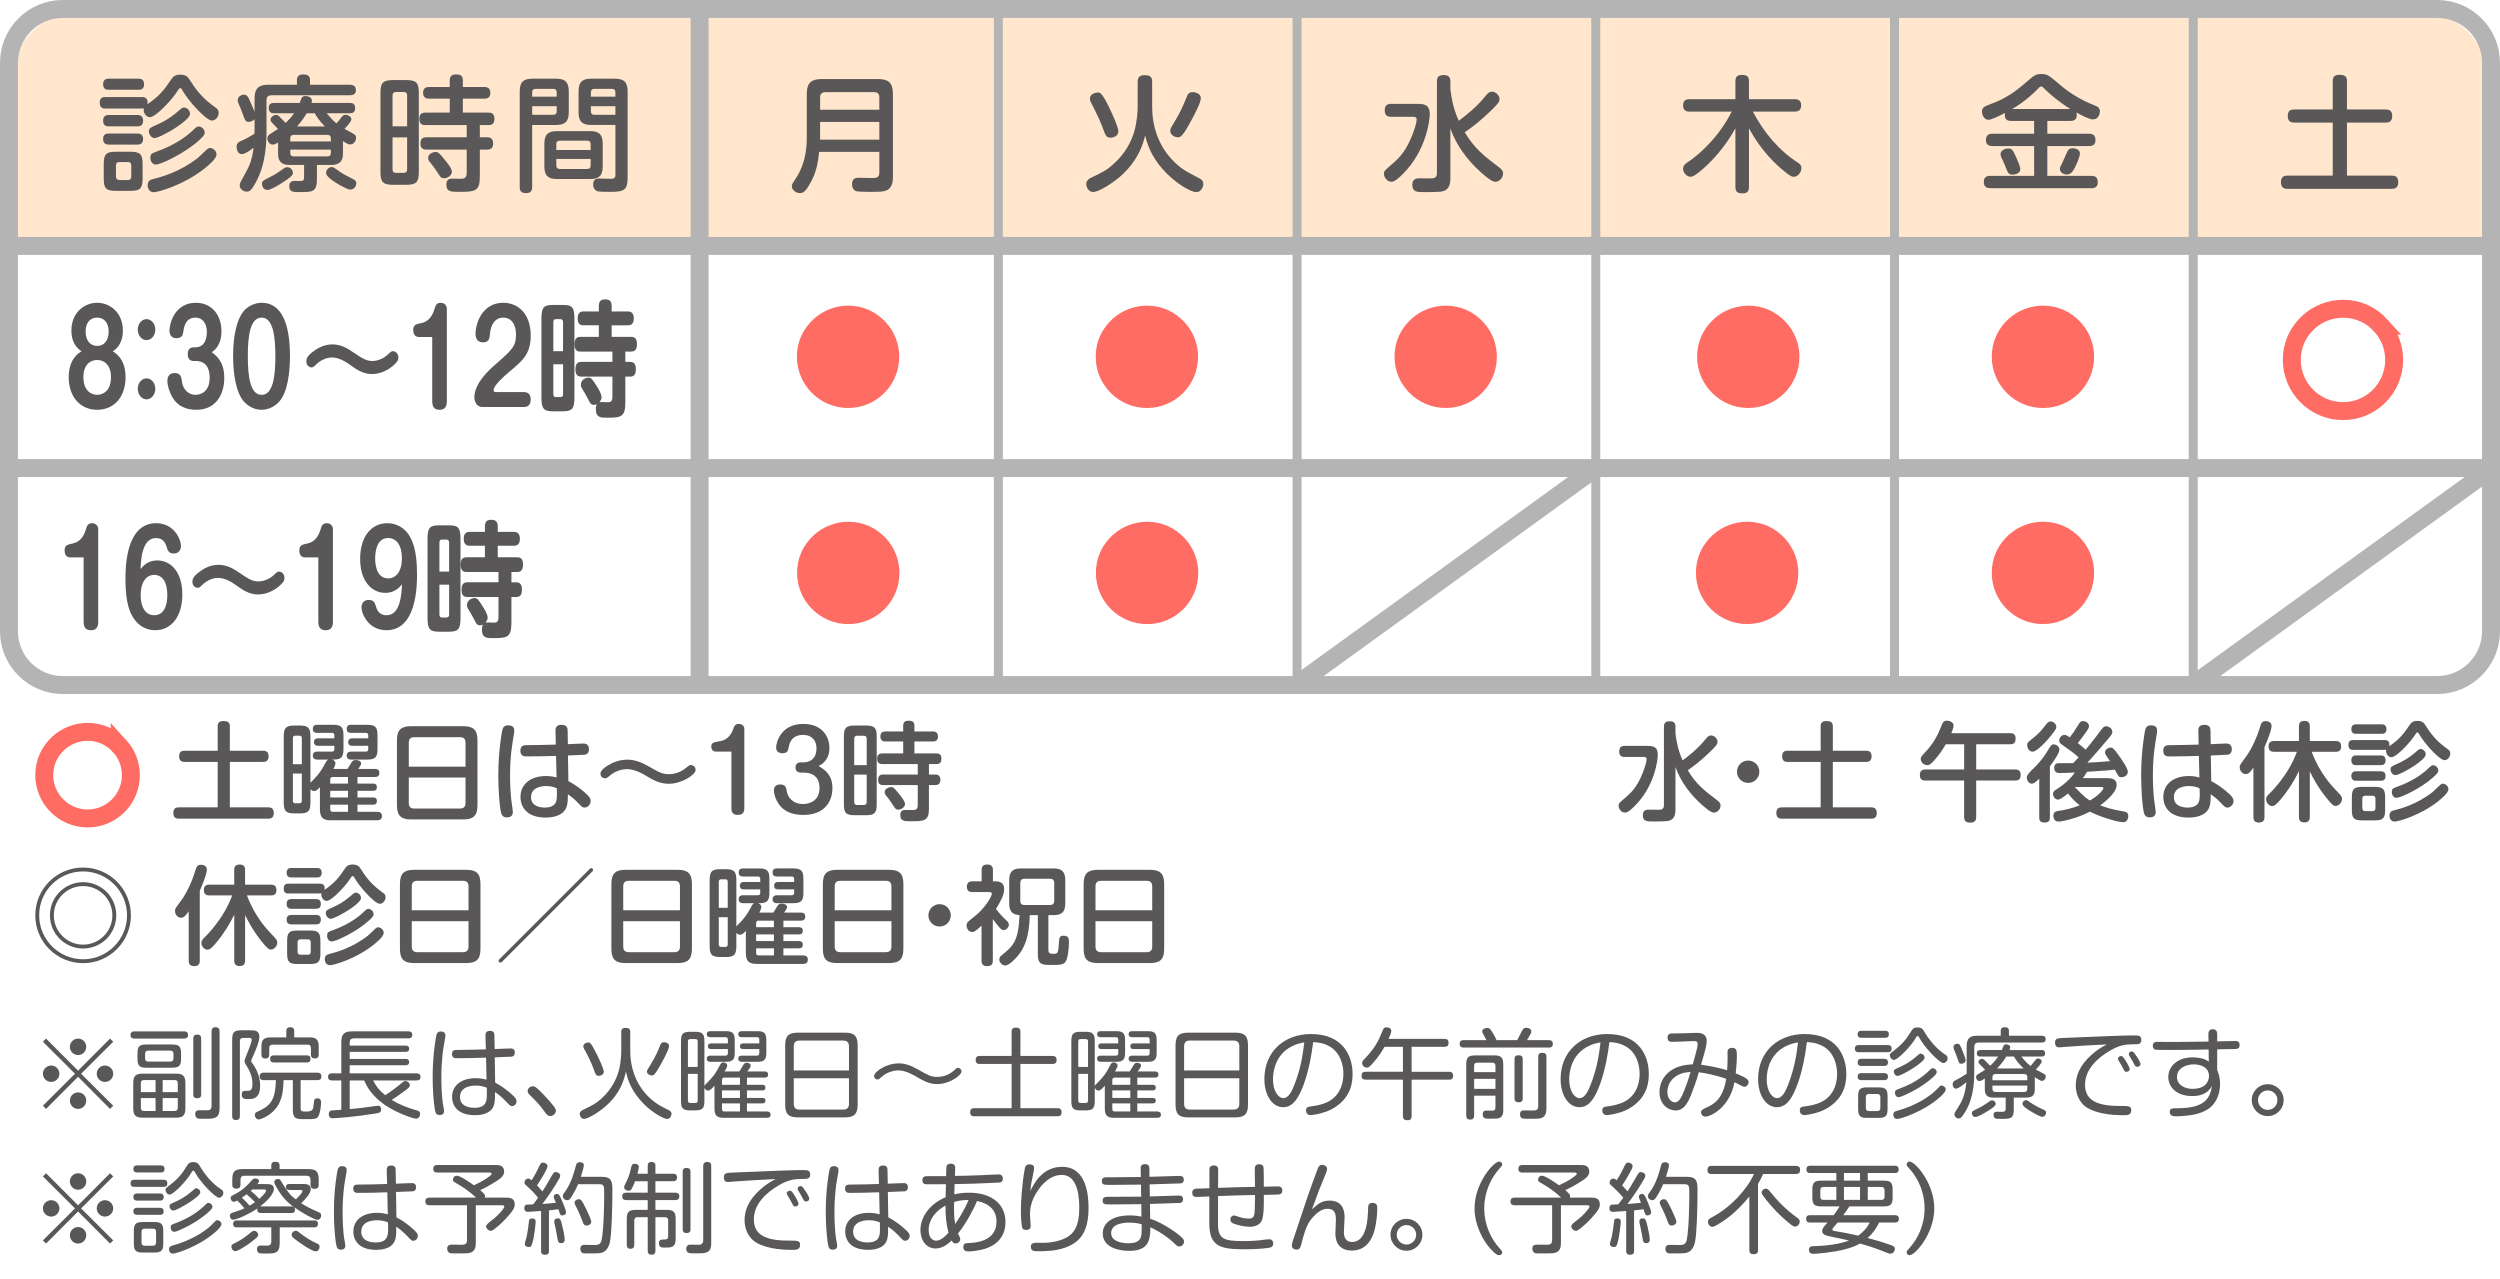
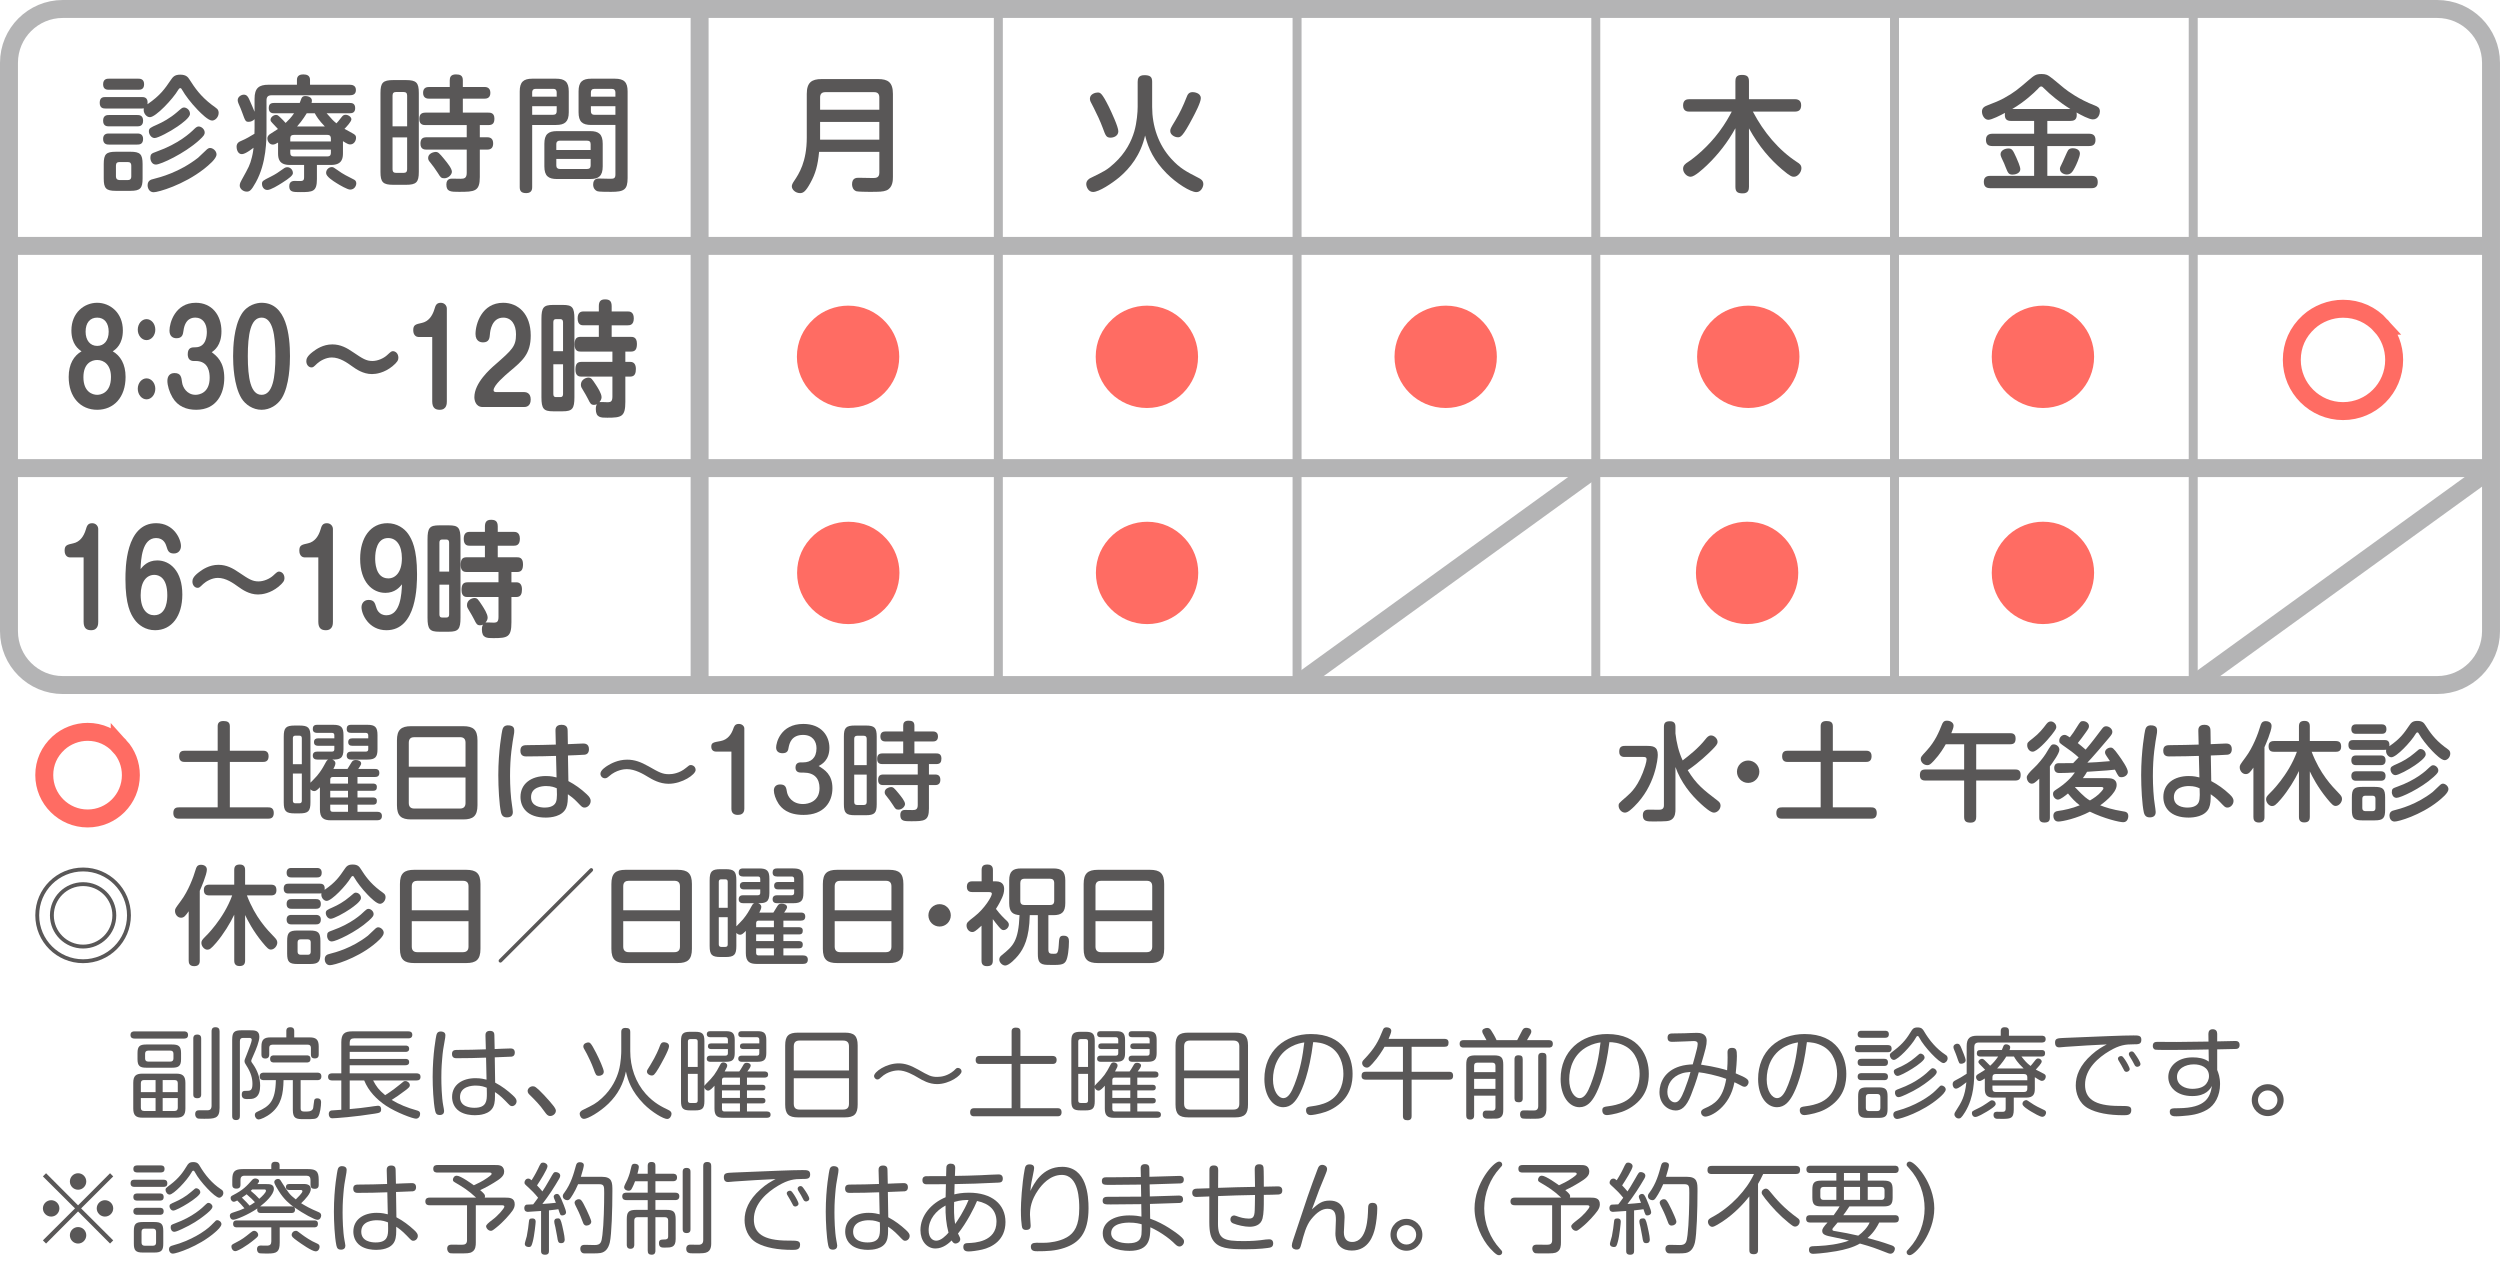
<svg xmlns="http://www.w3.org/2000/svg" id="_レイヤー_1" viewBox="0 0 278.494 142.489">
  <defs>
    <style>.cls-1,.cls-2{stroke-width:2px;}.cls-1,.cls-2,.cls-3{fill:none;}.cls-1,.cls-3{stroke:#b4b4b5;}.cls-2{stroke:#ff6c63;stroke-miterlimit:10;}.cls-4{fill:#595757;}.cls-4,.cls-5,.cls-6{stroke-width:0px;}.cls-5{fill:#ff6c63;}.cls-6{fill:#ffe6cc;}</style>
  </defs>
-   <path class="cls-6" d="m268.737,1H9.757C4.92,1,1,4.922,1,9.758v17.242h276.494V9.758c0-4.836-3.92-8.758-8.757-8.758" />
  <line class="cls-1" x1="277.597" y1="27.393" x2="1.068" y2="27.393" />
  <line class="cls-1" x1="277.597" y1="52.145" x2="1.068" y2="52.145" />
  <line class="cls-3" x1="244.32" y1="1.2" x2="244.32" y2="76.279" />
  <line class="cls-3" x1="211.044" y1="1.2" x2="211.044" y2="76.279" />
  <line class="cls-3" x1="177.767" y1="1.2" x2="177.767" y2="76.279" />
  <line class="cls-3" x1="144.49" y1="1.2" x2="144.49" y2="76.279" />
  <line class="cls-3" x1="111.213" y1="1.2" x2="111.213" y2="76.279" />
  <line class="cls-1" x1="77.935" y1="1.2" x2="77.935" y2="76.279" />
  <line class="cls-1" x1="177.809" y1="52.115" x2="144.874" y2="75.947" />
  <line class="cls-1" x1="277.683" y1="52.115" x2="244.748" y2="75.947" />
  <path class="cls-1" d="m271.495,1H6.998C3.686,1,1,3.686,1,6.998v63.316c0,3.313,2.686,5.998,5.998,5.998h264.497c3.313,0,5.998-2.686,5.998-5.998V6.999c0-3.313-2.686-5.999-5.999-5.999Z" />
  <path class="cls-4" d="m11.738,12.086c-.182,0-.63,0-.63-.631,0-.603.364-.645.63-.645h4.062c.224,0,.729.015.63.799,1.429-.98,1.933-1.723,2.591-2.689.224-.322.406-.603,1.051-.603.672,0,.869.28,1.05.561.575.896,1.191,1.821,2.494,2.815.098.07.504.351.574.435.126.126.168.294.168.448,0,.476-.392.854-.728.854-.42,0-1.191-.757-1.611-1.191-.77-.798-1.4-1.652-1.695-2.171-.098-.168-.14-.252-.238-.252-.126,0-.196.14-.252.224-.574.98-2.479,3.012-3.138,3.012-.406,0-.784-.504-.672-.98-.084,0-.126.015-.224.015h-4.062Zm.392-2.088c-.182,0-.644,0-.644-.602,0-.631.462-.631.644-.631h3.278c.168,0,.645,0,.645.616s-.435.616-.645.616h-3.278Zm0,4.076c-.182,0-.644,0-.644-.63s.462-.631.644-.631h3.166c.182,0,.645,0,.645.631,0,.603-.42.63-.645.63h-3.166Zm0,2.031c-.168,0-.644,0-.644-.63,0-.603.476-.603.644-.603h3.166c.154,0,.645,0,.645.603,0,.63-.448.63-.672.63h-3.138Zm3.754,3.782c0,1.079-.252,1.373-1.358,1.373h-1.625c-1.079,0-1.345-.267-1.345-1.373v-1.61c0-1.107.266-1.373,1.359-1.373h1.611c1.079,0,1.358.266,1.358,1.373v1.61Zm-1.26-1.442c0-.238-.098-.393-.378-.393h-.938c-.252,0-.392.112-.392.393v1.219c0,.252.14.392.392.392h.938c.322,0,.378-.21.378-.392v-1.219Zm2.451,1.498c.771-.195,2.899-.742,4.987-2.367.168-.14.854-.826,1.008-.952.084-.07.196-.14.336-.14.308,0,.714.321.714.714,0,.49-.869,1.205-1.401,1.625-2.269,1.779-5.085,2.592-5.603,2.592-.504,0-.672-.477-.672-.771,0-.532.378-.645.63-.701Zm2.703-5.854c-.826.574-2.185,1.288-2.549,1.288-.392,0-.644-.434-.644-.742,0-.35.168-.42.924-.756.588-.253,1.457-.729,2.199-1.373.546-.477.603-.532.798-.532.224,0,.659.224.659.714,0,.406-.896,1.065-1.387,1.401Zm-2.339,2.801c2.479-.882,3.768-2.087,4.216-2.535.182-.168.308-.266.476-.266.308,0,.672.308.672.672,0,.21-.07.364-.63.869-1.639,1.484-4.286,2.703-4.805,2.703-.504,0-.616-.561-.616-.7,0-.49.112-.532.687-.743Z" />
  <path class="cls-4" d="m28.357,13.276c-.168.182-.406.294-.659.294-.35,0-.378-.098-.714-1.022-.14-.393-.182-.477-.406-.994-.042-.112-.098-.238-.098-.406,0-.351.378-.603.686-.603.336,0,.477.266.588.504.126.252.574,1.331.603,1.401v-1.443c0-1.204.49-1.568,1.555-1.568h3.166v-.547c0-.532.435-.603.701-.603.392,0,.756.112.756.603v.547h4.398c.252,0,.714.042.714.588,0,.477-.322.588-.714.588h-8.699c-.392,0-.546.196-.546.561v3.124c0,1.289,0,3.866-1.19,6.009-.533.98-.729,1.037-1.023,1.037-.392,0-.77-.322-.77-.673,0-.224.098-.42.21-.616.826-1.499.911-1.625,1.148-2.549.126-.505.154-.841.182-1.051-.168.126-.911.714-1.303.714-.49,0-.588-.602-.588-.812,0-.448.294-.574.561-.686.504-.211.995-.505,1.429-.771,0-.099.014-.435.014-.603v-1.022Zm3.054,7.102c-.42.267-1.261.784-1.625.784-.434,0-.603-.42-.603-.658,0-.336.084-.378.953-.812.588-.294.882-.504,1.415-.882.168-.127.28-.183.462-.183.308,0,.616.267.616.658,0,.238-.35.547-1.218,1.093Zm6.793-3.319c0,.518-.056,1.316-1.317,1.316h-1.583v1.568c0,1.429-.477,1.457-1.849,1.457-.798,0-1.233,0-1.233-.658,0-.294.126-.588.588-.588.126,0,.701.027.798,0,.182-.028.267-.112.267-.406v-1.373h-1.597c-1.205,0-1.303-.729-1.303-1.303v-1.19c-.252.154-.42.224-.588.224-.378,0-.602-.392-.602-.687,0-.279.21-.434.35-.518.126-.084.714-.448.827-.532-.126-.141-.182-.183-.63-.673-.14-.14-.196-.224-.196-.35,0-.295.35-.547.616-.547.168,0,.28.099.393.21.378.364.434.421.672.687.336-.322.63-.616.939-1.078h-2.213c-.154,0-.603,0-.603-.561,0-.448.196-.589.603-.589h2.844c.028-.069.14-.378.168-.448.056-.126.126-.321.462-.321.112,0,.729.042.729.518,0,.112-.028.196-.042.252h4.258c.21,0,.603.015.603.575,0,.504-.322.574-.603.574h-2.577c.644.729.714.812,1.092,1.12.154-.154.196-.21.616-.742.112-.14.225-.21.406-.21.294,0,.645.238.645.504,0,.252-.532.826-.771,1.064.168.099.896.477,1.037.574.224.141.252.267.252.421,0,.336-.225.742-.659.742-.168,0-.308-.056-.798-.364v1.331Zm-5.869-1.303h4.524v-.337c0-.224-.084-.392-.392-.392h-3.74c-.266,0-.392.126-.392.392v.337Zm0,.91v.364c0,.266.126.393.392.393h3.74c.322,0,.392-.183.392-.393v-.364h-4.524Zm3.852-2.577c-.687-.715-.911-1.093-1.121-1.471h-.896c-.042.056-.448.771-1.079,1.471h3.096Zm.771,4.524c.168,0,.224.042.658.35.588.435,1.149.701,1.751,1.009.182.084.322.196.322.448,0,.267-.196.7-.687.7-.294,0-1.148-.49-1.499-.714-.406-.252-1.177-.742-1.177-1.135,0-.406.336-.658.63-.658Z" />
  <path class="cls-4" d="m46.656,19.145c0,1.162-.28,1.442-1.443,1.442h-1.387c-1.163,0-1.443-.28-1.443-1.442v-8.783c0-1.148.266-1.442,1.443-1.442h1.387c1.163,0,1.443.28,1.443,1.442v8.783Zm-1.303-5.071v-3.432c0-.28-.14-.392-.392-.392h-.84c-.252,0-.393.111-.393.392v3.432h1.625Zm0,1.233h-1.625v3.558c0,.267.126.393.393.393h.84c.266,0,.392-.126.392-.393v-3.558Zm2.157,1.358c-.182,0-.672,0-.672-.645,0-.504.182-.729.672-.729h4.482v-1.358h-4.595c-.182,0-.686,0-.686-.658,0-.477.168-.729.686-.729h2.704v-1.555h-2.283c-.168,0-.687,0-.687-.645,0-.588.393-.658.687-.658h2.283v-.742c0-.337.112-.659.687-.659.462,0,.771.112.771.659v.742h2.381c.168,0,.686,0,.686.658,0,.645-.504.645-.686.645h-2.381v1.555h2.83c.21,0,.686,0,.686.658,0,.462-.14.729-.658.729h-.967v1.358h.827c.406,0,.658.196.658.687,0,.406-.168.687-.658.687h-.827v3.054c0,1.61-.574,1.652-2.311,1.652-.896,0-1.415,0-1.415-.812,0-.659.462-.659.672-.659.154,0,.854.015.938.015.392,0,.658-.084.658-.658v-2.592h-4.482Zm2.003,1.093c.308.378.827,1.009.827,1.373,0,.308-.378.728-.854.728-.336,0-.42-.111-.701-.574-.28-.448-.574-.826-.882-1.219-.112-.126-.21-.266-.21-.462,0-.504.56-.645.742-.672.364-.043.477.098,1.079.826Z" />
  <path class="cls-4" d="m59.283,20.84c0,.169,0,.673-.658.673-.561,0-.729-.238-.729-.673v-10.659c0-1.051.42-1.415,1.401-1.415h2.647c.967,0,1.415.336,1.415,1.415v2.325c0,1.051-.434,1.415-1.415,1.415h-2.661v6.919Zm2.731-10.071v-.476c0-.211-.084-.393-.378-.393h-1.961c-.322,0-.392.196-.392.393v.476h2.731Zm-2.731,1.064v.953h2.339c.294,0,.392-.154.392-.393v-.561h-2.731Zm7.858,6.696c0,1.078-.448,1.414-1.401,1.414h-3.684c-.966,0-1.415-.336-1.415-1.414v-2.508c0-1.064.434-1.415,1.415-1.415h3.684c.966,0,1.401.351,1.401,1.415v2.508Zm-5.169-1.821h3.824v-.645c0-.252-.112-.392-.393-.392h-3.04c-.224,0-.392.098-.392.392v.645Zm0,.994v.729c0,.267.14.393.392.393h3.04c.28,0,.393-.141.393-.393v-.729h-3.824Zm3.894-3.781c-.995,0-1.415-.364-1.415-1.415v-2.325c0-1.064.434-1.415,1.415-1.415h2.633c1.022,0,1.415.393,1.415,1.415v9.651c0,1.303-.393,1.54-1.835,1.54-1.387,0-1.471-.042-1.597-.098-.182-.084-.406-.308-.406-.714,0-.673.477-.673.659-.673.196,0,1.079.028,1.261.028.378,0,.56-.042.56-.477v-5.519h-2.689Zm-.042-3.152h2.731v-.476c0-.253-.126-.393-.392-.393h-1.947c-.28,0-.392.154-.392.393v.476Zm2.731,1.064h-2.731v.561c0,.225.098.393.392.393h2.339v-.953Z" />
  <path class="cls-4" d="m7.955,36.811c0-1.989,1.442-3.082,2.872-3.082,1.418,0,2.86,1.093,2.86,3.082,0,1.526-.779,2.101-1.128,2.325.849.49,1.43,1.414,1.43,2.857,0,2.27-1.314,3.656-3.163,3.656s-3.174-1.387-3.174-3.656c0-1.443.582-2.367,1.43-2.857-.337-.225-1.128-.799-1.128-2.325Zm1.337,5.211c0,1.639,1.011,1.961,1.535,1.961.314,0,1.535-.141,1.535-1.989,0-1.331-.756-1.892-1.535-1.892-.616,0-1.535.364-1.535,1.92Zm.244-5.071c0,.967.512,1.583,1.291,1.583.768,0,1.279-.603,1.279-1.583,0-.952-.465-1.568-1.279-1.568-.779,0-1.291.546-1.291,1.568Z" />
  <path class="cls-4" d="m17.301,36.727c0,.644-.441,1.162-.977,1.162s-.977-.519-.977-1.162c0-.659.442-1.177.977-1.177s.977.518.977,1.177Zm0,6.583c0,.645-.441,1.177-.977,1.177s-.977-.532-.977-1.177.442-1.162.977-1.162.977.518.977,1.162Z" />
  <path class="cls-4" d="m21.588,40.215c-.407,0-.674-.224-.674-.756,0-.771.477-.771.849-.771,1.221,0,1.279-1.317,1.279-1.724,0-.952-.488-1.582-1.267-1.582-.291,0-1.151.027-1.337,1.471-.058.392-.116.826-.779.826-.418,0-.779-.238-.779-.854,0-.854.628-3.096,2.93-3.096,1.779,0,2.86,1.358,2.86,3.18,0,1.583-.802,2.129-1.082,2.325.547.42,1.396,1.064,1.396,2.872,0,1.736-.849,3.544-3.128,3.544-1.069,0-2.046-.364-2.639-1.373-.36-.616-.57-1.345-.57-1.85s.256-.868.791-.868c.709,0,.768.435.849,1.064.07.505.523,1.359,1.5,1.359.372,0,1.57-.183,1.57-1.892,0-.532-.07-1.877-1.57-1.877h-.197Z" />
  <path class="cls-4" d="m32.303,39.682c0,.868-.058,3.264-.907,4.665-.489.784-1.349,1.303-2.256,1.303-.965,0-1.814-.575-2.256-1.303-.849-1.429-.918-3.769-.918-4.665,0-1.022.082-3.25.918-4.65.663-1.12,1.791-1.303,2.256-1.303,2.802,0,3.163,3.684,3.163,5.953Zm-4.697,0c0,2.424.314,4.301,1.535,4.301,1.232,0,1.535-1.905,1.535-4.301,0-2.423-.314-4.3-1.535-4.3-1.232,0-1.535,1.891-1.535,4.3Z" />
  <path class="cls-4" d="m43.715,40.803c-.918.742-1.825.868-2.279.868-1,0-1.779-.561-2.174-.841-.604-.434-1.407-1.008-2.302-1.008-.686,0-1.337.406-1.628.672-.407.393-.453.435-.639.435-.302,0-.57-.295-.57-.687,0-.238.058-.547.721-1.051.384-.294,1.14-.826,2.174-.826.907,0,1.604.378,2.314.868,1.058.715,1.465.98,2.151.98.616,0,1.256-.308,1.616-.63.454-.421.512-.463.674-.463.256,0,.605.225.605.743,0,.266-.14.504-.663.938Z" />
  <path class="cls-4" d="m46.604,37.54c-.174,0-.57-.141-.57-.757,0-.603.268-.658.965-.812.721-.154,1.163-.757,1.395-1.526.116-.393.209-.715.709-.715.43,0,.674.336.674.645v10.338c0,.224,0,.938-.791.938-.465,0-.837-.183-.837-.938v-7.172h-1.546Z" />
  <path class="cls-4" d="m53.773,45.342c-.814,0-.93-.812-.93-1.093,0-1.597,1.755-3.138,2.337-3.642,1.883-1.653,2.302-2.018,2.302-3.362,0-1.078-.5-1.862-1.418-1.862-1.279,0-1.465,1.484-1.488,1.849-.035.393-.058.91-.779.91-.198,0-.826-.069-.826-.938,0-1.12.709-3.474,3.082-3.474,1.686,0,3.069,1.261,3.069,3.642,0,2.046-.895,2.802-2.372,4.034-.489.421-1.768,1.499-1.768,2.073,0,.168.163.196.279.196h3.104c.221,0,.755.07.755.826,0,.841-.604.841-.755.841h-4.593Z" />
  <path class="cls-4" d="m63.989,44.249c0,1.274-.232,1.569-1.302,1.569h-1.07c-1.058,0-1.302-.28-1.302-1.569v-8.713c0-1.288.232-1.568,1.302-1.568h1.07c1.058,0,1.302.252,1.302,1.568v8.713Zm-1.268-5.127v-3.222c0-.238-.104-.35-.291-.35h-.512c-.186,0-.279.111-.279.35v3.222h1.081Zm0,1.457h-1.081v3.32c0,.237.104.336.279.336h.512c.186,0,.291-.099.291-.336v-3.32Zm5.5,1.373h-3.454c-.186,0-.663,0-.663-.771,0-.603.174-.868.663-.868h3.454v-1.149h-3.558c-.198,0-.651-.014-.651-.77,0-.589.151-.869.651-.869h2.046v-1.288h-1.709c-.175,0-.651,0-.651-.757,0-.658.326-.784.651-.784h1.709v-.589c0-.504.186-.756.674-.756.442,0,.756.111.756.756v.589h1.791c.174,0,.674,0,.674.771,0,.756-.465.771-.674.771h-1.791v1.288h2.139c.198,0,.675,0,.675.771,0,.519-.128.868-.64.868h-.651v1.149h.558c.454,0,.616.35.616.784s-.093.854-.616.854h-.558v2.815c0,1.652-.418,1.765-2.011,1.765-.721,0-1.279,0-1.279-.966,0-.322.07-.435.117-.533-.082.028-.175.07-.314.07-.349,0-.43-.168-.663-.645-.139-.28-.383-.7-.488-.868-.232-.378-.314-.49-.314-.729,0-.588.582-.798.826-.798.326,0,.407.14.86.826.198.308.616.952.616,1.345,0,.112-.012.294-.232.561.14-.028.814.014.954.014.313-.014.488-.098.488-.645v-2.213Z" />
  <path class="cls-4" d="m7.769,62.094c-.174,0-.57-.141-.57-.757,0-.603.268-.658.965-.812.721-.154,1.163-.757,1.395-1.526.116-.393.209-.715.709-.715.43,0,.674.336.674.645v10.338c0,.224,0,.938-.791.938-.465,0-.837-.183-.837-.938v-7.172h-1.546Z" />
  <path class="cls-4" d="m17.52,62.429c1.43,0,2.791,1.19,2.791,3.796,0,2.396-1.174,3.979-3.035,3.979-1.07,0-1.872-.589-2.302-1.205-.418-.588-1-1.625-1-4.469,0-1.19,0-6.247,3.418-6.247,1.988,0,2.767,1.779,2.767,2.55,0,.406-.244.826-.791.826-.582,0-.686-.336-.826-.799-.069-.21-.279-.924-1.151-.924-1.57,0-1.698,2.395-1.732,3.459.256-.308.768-.966,1.86-.966Zm-1.849,3.866c0,1.568.698,2.241,1.5,2.241,1.465,0,1.465-1.892,1.465-2.241,0-1.989-.965-2.256-1.442-2.256-.884,0-1.523.771-1.523,2.256Z" />
  <path class="cls-4" d="m31.026,65.357c-.918.742-1.825.868-2.279.868-1,0-1.779-.561-2.174-.841-.604-.434-1.407-1.008-2.302-1.008-.686,0-1.337.406-1.628.672-.407.393-.453.435-.639.435-.302,0-.57-.295-.57-.687,0-.238.058-.547.721-1.051.384-.294,1.14-.826,2.174-.826.907,0,1.604.378,2.314.868,1.058.715,1.465.98,2.151.98.616,0,1.256-.308,1.616-.63.454-.421.512-.463.674-.463.256,0,.605.225.605.743,0,.266-.14.504-.663.938Z" />
  <path class="cls-4" d="m33.914,62.094c-.174,0-.57-.141-.57-.757,0-.603.268-.658.965-.812.721-.154,1.163-.757,1.395-1.526.116-.393.209-.715.709-.715.43,0,.674.336.674.645v10.338c0,.224,0,.938-.791.938-.465,0-.837-.183-.837-.938v-7.172h-1.546Z" />
  <path class="cls-4" d="m42.921,66.043c-1.43,0-2.802-1.19-2.802-3.796,0-2.381,1.174-3.964,3.035-3.964,1.07,0,1.884.574,2.314,1.19.407.589.988,1.639.988,4.469,0,1.204,0,6.262-3.407,6.262-1.988,0-2.779-1.793-2.779-2.563,0-.393.256-.812.791-.812.593,0,.698.322.837.784.059.21.279.925,1.151.925,1.57,0,1.686-2.382,1.732-3.446-.256.309-.779.952-1.86.952Zm-1.128-3.852c0,.336,0,2.241,1.465,2.241.791,0,1.512-.687,1.512-2.241,0-1.457-.616-2.255-1.535-2.255-1.256,0-1.442,1.484-1.442,2.255Z" />
  <path class="cls-4" d="m51.299,68.803c0,1.274-.232,1.569-1.302,1.569h-1.07c-1.058,0-1.302-.28-1.302-1.569v-8.713c0-1.288.232-1.568,1.302-1.568h1.07c1.058,0,1.302.252,1.302,1.568v8.713Zm-1.268-5.127v-3.222c0-.238-.104-.35-.291-.35h-.512c-.186,0-.279.111-.279.35v3.222h1.081Zm0,1.457h-1.081v3.32c0,.237.104.336.279.336h.512c.186,0,.291-.099.291-.336v-3.32Zm5.5,1.373h-3.454c-.186,0-.663,0-.663-.771,0-.603.174-.868.663-.868h3.454v-1.149h-3.558c-.198,0-.651-.014-.651-.77,0-.589.151-.869.651-.869h2.046v-1.288h-1.709c-.175,0-.651,0-.651-.757,0-.658.326-.784.651-.784h1.709v-.589c0-.504.186-.756.674-.756.442,0,.756.111.756.756v.589h1.791c.174,0,.674,0,.674.771,0,.756-.465.771-.674.771h-1.791v1.288h2.139c.198,0,.675,0,.675.771,0,.519-.128.868-.64.868h-.651v1.149h.558c.454,0,.616.35.616.784s-.093.854-.616.854h-.558v2.815c0,1.652-.418,1.765-2.011,1.765-.721,0-1.279,0-1.279-.966,0-.322.07-.435.117-.533-.082.028-.175.07-.314.07-.349,0-.43-.168-.663-.645-.139-.28-.384-.7-.488-.868-.232-.378-.314-.49-.314-.729,0-.588.582-.798.826-.798.326,0,.407.14.86.826.198.308.616.952.616,1.345,0,.112-.012.294-.232.561.14-.028.814.014.953.014.314-.014.489-.098.489-.645v-2.213Z" />
  <path class="cls-4" d="m91.245,16.918c-.14,1.485-.392,2.424-.98,3.474-.504.925-.785,1.121-1.135,1.121-.518,0-.924-.393-.924-.757,0-.182.098-.364.28-.63.504-.757,1.387-2.087,1.387-4.805v-4.86c0-1.275.546-1.653,1.653-1.653h6.289c1.093,0,1.653.351,1.653,1.653v9.245c0,.35,0,1.219-.742,1.513-.378.14-.7.153-1.905.153-.294,0-1.26-.014-1.429-.069-.392-.141-.476-.532-.476-.771,0-.729.504-.729.742-.729.252,0,1.345.028,1.569.028.336,0,.729-.015.729-.589v-2.325h-6.709Zm6.709-4.692v-1.373c0-.364-.154-.588-.574-.588h-5.435c-.434,0-.588.238-.588.588v1.373h6.598Zm-6.598,1.358v1.976h6.598v-1.976h-6.598Z" />
  <path class="cls-4" d="m126.736,9.101c0-.294.056-.728.742-.728.645,0,.869.195.869.728v2.815c0,2.115.686,4.188,2.115,5.758.995,1.093,1.695,1.442,3.054,2.143.224.112.532.28.532.687,0,.351-.28.896-.77.896-.659.015-2.255-1.009-3.32-2.087-1.401-1.429-2.031-2.731-2.396-4.217-.504,2.172-1.653,3.614-2.872,4.651-.826.686-2.269,1.639-2.927,1.639-.533,0-.757-.589-.757-.883,0-.406.351-.603.42-.645,1.611-.784,1.891-.924,2.675-1.639,1.331-1.204,1.947-2.535,2.255-3.571.294-1.009.378-2.199.378-2.746v-2.802Zm-3.208,2.802c.28.574,1.051,2.228,1.051,2.718,0,.532-.532.714-.854.714-.49,0-.561-.21-.883-1.092-.252-.687-.7-1.653-.994-2.214-.393-.742-.435-.812-.435-1.036,0-.532.63-.687.854-.687.294,0,.462,0,1.261,1.597Zm10.24-.967c0,.477-.63,1.667-.911,2.199-1.135,2.157-1.359,2.157-1.653,2.157-.35,0-.84-.28-.84-.687,0-.237.014-.279.56-1.176.504-.841.882-1.64,1.233-2.536.14-.378.266-.63.714-.63.126,0,.896.07.896.672Z" />
-   <path class="cls-4" d="m154.999,13.01c-.21,0-.742,0-.742-.672,0-.547.196-.771.742-.771h2.745c.855,0,1.527.028,1.527,1.177,0,.504-.322,4.02-3.054,6.695-.364.351-.826.812-1.219.812-.435,0-.826-.448-.826-.896,0-.294.015-.309,1.036-1.19.574-.505,1.611-1.401,2.424-3.992.126-.42.182-.715.182-.854,0-.267-.168-.309-.434-.309h-2.382Zm6.569-3.067c.141,1.205.421,2.409.939,3.516.854-.658,2.031-1.568,2.969-2.759.211-.267.406-.49.729-.49.393,0,.841.392.841.826,0,.308-.196.519-.714,1.051-.52.518-1.724,1.681-3.166,2.647,1.12,1.835,2.045,2.549,3.88,3.949.196.154.392.322.392.645,0,.505-.434.925-.868.925-.42,0-1.219-.715-1.667-1.12-1.373-1.247-2.633-2.844-3.334-4.819v5.52c0,.28,0,1.008-.518,1.33-.364.225-.658.225-2.367.238-.855,0-1.359-.014-1.359-.826,0-.687.533-.715.757-.715.042,0,1.106.015,1.274.015.266,0,.715,0,.715-.561v-10.226c0-.574.252-.729.798-.729.673,0,.7.477.7.729v.854Z" />
  <path class="cls-4" d="m194.832,20.812c0,.322-.069.729-.686.729-.561,0-.826-.141-.826-.729v-6.527c-.841,1.54-1.92,2.927-3.18,4.132-.463.435-1.373,1.274-1.808,1.274s-.841-.462-.841-.882c0-.379.252-.574.561-.771.742-.49,2.228-1.695,3.475-3.376.658-.883,1.092-1.667,1.387-2.228h-4.707c-.21,0-.715-.014-.715-.687,0-.588.351-.7.715-.7h5.113v-1.989c0-.322.069-.714.699-.714.547,0,.812.14.812.714v1.989h5.086c.182,0,.728.015.728.658,0,.547-.252.729-.728.729h-4.651c1.19,2.256,2.829,4.272,4.974,5.659.195.126.434.28.434.645,0,.462-.42.952-.826.952-.196,0-.379,0-1.346-.826-1.288-1.106-2.521-2.479-3.67-4.566v6.514Z" />
  <path class="cls-4" d="m224.049,13.472c-.477,0-.715-.183-.715-.673,0-.098,0-.154.014-.224-.461.252-1.471.771-1.848.771-.436,0-.715-.505-.715-.911,0-.448.322-.588.645-.714.784-.295,1.246-.49,1.779-.771,1.176-.645,1.61-1.022,2.787-2.031.63-.532.799-.673,1.429-.673.476,0,.672.112.896.267.21.14.294.21,1.624,1.316.421.337,1.653,1.247,3.404,1.919.309.126.574.238.574.658,0,.267-.154.896-.784.896-.421,0-1.345-.504-1.821-.77.014.084.028.14.028.279,0,.575-.364.659-.714.659h-2.564v1.429h4.637c.393,0,.729.126.729.7,0,.645-.477.672-.729.672h-4.637v3.32h4.903c.546,0,.714.252.714.729,0,.645-.546.645-.714.645h-11.248c-.519,0-.729-.225-.729-.729,0-.645.546-.645.729-.645h4.874v-3.32h-4.637c-.518,0-.728-.21-.728-.714,0-.645.56-.658.728-.658h4.637v-1.429h-2.549Zm.561,4.076c.14.322.447.994.447,1.303,0,.462-.574.602-.854.602-.449,0-.519-.182-.785-.84-.125-.336-.154-.406-.447-1.022-.057-.126-.113-.267-.113-.421,0-.392.463-.63.869-.63.42,0,.504.182.883,1.009Zm6.023-5.407c-1.135-.687-2.283-1.639-2.887-2.255-.182-.183-.252-.253-.35-.253-.111,0-.154.015-.393.28-.434.448-1.457,1.415-2.844,2.228h6.473Zm.504,6.514c-.238.448-.42.784-.91.784-.295,0-.757-.196-.757-.616,0-.154.028-.225.322-.812.098-.196.476-1.106.589-1.274.084-.112.224-.225.518-.225.238,0,.799.099.799.589,0,.378-.406,1.261-.561,1.555Z" />
-   <path class="cls-4" d="m265.76,12.197c.195,0,.728,0,.728.715,0,.729-.504.742-.728.742h-4.314v5.911h4.986c.21,0,.729,0,.729.729,0,.7-.449.742-.729.742h-11.612c-.21,0-.729-.014-.729-.729,0-.7.435-.742.729-.742h5.042v-5.911h-4.285c-.225,0-.729-.014-.729-.729,0-.658.392-.729.729-.729h4.285v-3.193c0-.378.169-.673.743-.673.504,0,.841.141.841.673v3.193h4.314Z" />
  <path class="cls-5" d="m98.705,35.934c.949,1.04,1.469,2.392,1.469,3.809,0,3.159-2.548,5.707-5.694,5.707s-5.707-2.561-5.707-5.707c0-1.638.65-3.094,1.885-4.225,1.014-.924,2.418-1.47,3.822-1.47,1.638,0,3.12.663,4.226,1.886Z" />
  <path class="cls-5" d="m131.991,35.934c.949,1.04,1.469,2.392,1.469,3.809,0,3.159-2.548,5.707-5.694,5.707s-5.707-2.561-5.707-5.707c0-1.638.65-3.094,1.885-4.225,1.014-.924,2.418-1.47,3.822-1.47,1.638,0,3.12.663,4.226,1.886Z" />
  <path class="cls-5" d="m165.277,35.934c.949,1.04,1.469,2.392,1.469,3.809,0,3.159-2.548,5.707-5.693,5.707s-5.708-2.561-5.708-5.707c0-1.638.65-3.094,1.886-4.225,1.014-.924,2.418-1.47,3.822-1.47,1.638,0,3.12.663,4.225,1.886Z" />
  <path class="cls-5" d="m98.727,60.008c.949,1.04,1.469,2.392,1.469,3.809,0,3.159-2.548,5.707-5.694,5.707s-5.708-2.561-5.708-5.707c0-1.638.65-3.094,1.885-4.225,1.014-.924,2.418-1.47,3.822-1.47,1.638,0,3.12.663,4.225,1.886Z" />
  <path class="cls-5" d="m132.013,60.008c.949,1.04,1.469,2.392,1.469,3.809,0,3.159-2.548,5.707-5.694,5.707s-5.708-2.561-5.708-5.707c0-1.638.65-3.094,1.885-4.225,1.014-.924,2.418-1.47,3.822-1.47,1.638,0,3.12.663,4.225,1.886Z" />
  <path class="cls-2" d="m13.336,83.121c.803.88,1.243,2.024,1.243,3.224,0,2.674-2.156,4.83-4.818,4.83s-4.83-2.168-4.83-4.83c0-1.386.55-2.618,1.595-3.575.858-.781,2.046-1.243,3.235-1.243,1.386,0,2.64.561,3.575,1.595Z" />
  <path class="cls-4" d="m29.298,83.629c.167,0,.624,0,.624.612,0,.623-.432.636-.624.636h-3.694v5.061h4.27c.18,0,.624,0,.624.624,0,.6-.384.636-.624.636h-9.943c-.18,0-.624-.013-.624-.624,0-.6.372-.636.624-.636h4.318v-5.061h-3.67c-.192,0-.624-.013-.624-.624,0-.563.336-.624.624-.624h3.67v-2.734c0-.323.144-.575.636-.575.432,0,.719.119.719.575v2.734h3.694Z" />
  <path class="cls-4" d="m35.337,84.613c-.204,0-.492-.06-.492-.443,0-.348.24-.443.492-.443h1.643c.204,0,.264-.108.264-.265v-.384h-1.835c-.18,0-.432-.06-.432-.407,0-.336.216-.42.432-.42h1.835v-.336c0-.191-.084-.275-.264-.275h-1.655c-.192,0-.479-.049-.479-.42,0-.24.06-.479.479-.479h1.799c.875,0,1.139.264,1.139,1.15v1.584c0,1.055-.432,1.139-1.247,1.139.3.108.348.3.348.42,0,.204-.168.516-.228.624h1.571c.084-.12.396-.647.468-.756.072-.107.168-.24.456-.24.276,0,.6.12.6.384,0,.097-.036.204-.324.612h1.859c.156,0,.492.012.492.443,0,.324-.18.456-.492.456h-1.943v.731h1.727c.144,0,.432.024.432.372,0,.264-.084.432-.432.432h-1.727v.743h1.739c.156,0,.42.036.42.372,0,.228-.06.432-.42.432h-1.739v.792h2.195c.288,0,.528.107.528.468,0,.348-.204.479-.528.479h-5.169c-.804,0-1.211-.264-1.211-1.211v-2.471c-.264.275-.432.432-.636.432-.216,0-.36-.145-.419-.204v1.451c0,.995-.24,1.235-1.235,1.235h-.504c-.996,0-1.235-.24-1.235-1.235v-7.304c0-.996.228-1.248,1.235-1.248h.504c.995,0,1.235.24,1.235,1.248v5.121c.12-.12.647-.66.743-.779.468-.576.624-.864.984-1.523.108-.204.204-.252.276-.276h-1.248Zm-1.715.516v-2.902c0-.18-.084-.275-.264-.275h-.468c-.192,0-.264.12-.264.275v2.902h.996Zm-.996,1.044v3.034c0,.168.084.276.264.276h.468c.18,0,.264-.097.264-.276v-3.034h-.996Zm6.141,1.115v-.731h-1.703c-.168,0-.276.084-.276.275v.456h1.979Zm0,.804h-1.979v.743h1.979v-.743Zm0,2.339v-.792h-1.979v.528c0,.191.108.264.276.264h1.703Zm.468-7.353c-.216,0-.444-.071-.444-.407,0-.324.204-.42.444-.42h1.787v-.336c0-.18-.096-.275-.276-.275h-1.643c-.3,0-.48-.12-.48-.444,0-.288.132-.455.48-.455h1.823c.864,0,1.127.264,1.127,1.15v1.584c0,.863-.252,1.139-1.127,1.139h-1.811c-.204,0-.492-.06-.492-.443,0-.348.24-.443.492-.443h1.631c.204,0,.276-.108.276-.265v-.384h-1.787Z" />
  <path class="cls-4" d="m53.19,89.699c0,1.211-.492,1.583-1.583,1.583h-5.805c-1.091,0-1.583-.372-1.583-1.583v-7.221c0-1.175.456-1.583,1.583-1.583h5.805c1.116,0,1.583.396,1.583,1.583v7.221Zm-1.332-4.294v-2.675c0-.432-.228-.611-.612-.611h-5.097c-.324,0-.611.132-.611.611v2.675h6.32Zm-6.32,1.211v2.843c0,.443.252.611.611.611h5.097c.396,0,.612-.203.612-.611v-2.843h-6.32Z" />
  <path class="cls-4" d="m57.286,81.387c0,.12,0,.191-.012.252-.216,1.259-.456,2.59-.456,4.809,0,1.056.072,2.399.228,3.311.024.168.084.552.084.695,0,.444-.276.6-.66.6-.359,0-.563-.155-.66-.552-.192-.839-.3-2.746-.3-4.149,0-2.734.408-4.857.444-5.013.06-.217.156-.612.804-.528.456.061.528.312.528.576Zm4.593.06c-.012-.252.012-.707.672-.707s.684.432.684.695l.024,1.463c.24-.012,1.535-.072,1.679-.072.18,0,.671,0,.671.636,0,.54-.372.6-.492.612-.156.023-1.547.071-1.847.084l.048,2.854c.743.396,1.403.863,2.027,1.451.36.323.456.552.456.755,0,.42-.348.744-.672.744-.251,0-.288-.048-.839-.624-.372-.396-.768-.684-1.031-.863,0,.636-.012,1.127-.192,1.535-.444.972-1.739,1.067-2.279,1.067-2.039,0-2.807-1.127-2.807-2.303,0-1.463,1.188-2.327,2.831-2.327.576,0,.959.097,1.188.156l-.06-2.398c-.48.023-2.255.06-3.274.06-.216,0-.695,0-.695-.636,0-.623.432-.623.828-.623,1.031-.013,2.23-.024,3.118-.061l-.036-1.499Zm-1.055,6.117c-.456,0-1.667.119-1.667,1.234,0,1.032,1.032,1.164,1.535,1.164.336,0,.996-.072,1.224-.576.192-.407.108-1.307.108-1.571-.264-.119-.6-.251-1.199-.251Z" />
  <path class="cls-4" d="m74.479,87.312c-1.008,0-1.811-.48-2.255-.744-.552-.336-1.475-.888-2.399-.888-.276,0-1.163.072-1.967.78-.192.168-.3.239-.468.239-.288,0-.503-.239-.503-.504,0-.419.635-.803.827-.923.336-.204,1.116-.647,2.159-.647.827,0,1.523.264,2.375.743,1.199.684,1.547.876,2.279.876.348,0,1.151-.084,1.883-.696.348-.287.384-.323.54-.323.24,0,.54.18.54.552,0,.503-1.499,1.535-3.01,1.535Z" />
  <path class="cls-4" d="m79.738,83.726c-.156,0-.503-.097-.503-.54s.204-.492,1.043-.636c.779-.144,1.199-.756,1.403-1.355.096-.264.18-.552.624-.552.372,0,.611.264.611.504v8.947c0,.575-.408.684-.719.684-.408,0-.72-.168-.72-.684v-6.368h-1.739Z" />
  <path class="cls-4" d="m89.205,86.064c-.552,0-.588-.407-.588-.563,0-.228.084-.575.588-.575h.288c.804,0,1.463-.456,1.463-1.571,0-.768-.432-1.487-1.499-1.487-1.308,0-1.523.972-1.607,1.403-.048.3-.108.636-.684.636-.396,0-.708-.192-.708-.636,0-.492.468-2.627,3.034-2.627,2.027,0,2.902,1.344,2.902,2.663,0,1.391-.863,1.847-1.199,2.026.66.408,1.535.936,1.535,2.471s-.936,2.975-3.214,2.975c-1.787,0-2.458-.768-2.782-1.235-.348-.527-.528-1.127-.528-1.487,0-.407.252-.672.696-.672.624,0,.684.348.768.864.084.455.563,1.318,1.787,1.318.587,0,1.835-.275,1.835-1.774,0-1.044-.54-1.728-1.787-1.728h-.3Z" />
  <path class="cls-4" d="m97.664,89.578c0,.995-.24,1.235-1.235,1.235h-1.188c-.995,0-1.235-.24-1.235-1.235v-7.521c0-.983.228-1.235,1.235-1.235h1.188c.996,0,1.235.24,1.235,1.235v7.521Zm-1.115-4.342v-2.938c0-.24-.12-.336-.336-.336h-.72c-.216,0-.336.096-.336.336v2.938h1.392Zm0,1.056h-1.392v3.046c0,.228.108.336.336.336h.72c.228,0,.336-.108.336-.336v-3.046Zm1.847,1.163c-.156,0-.576,0-.576-.552,0-.432.156-.624.576-.624h3.838v-1.163h-3.934c-.156,0-.588,0-.588-.563,0-.408.144-.624.588-.624h2.314v-1.331h-1.955c-.144,0-.588,0-.588-.552,0-.504.336-.563.588-.563h1.955v-.636c0-.288.096-.563.588-.563.396,0,.66.096.66.563v.636h2.039c.144,0,.588,0,.588.563,0,.552-.432.552-.588.552h-2.039v1.331h2.422c.18,0,.588,0,.588.564,0,.396-.12.623-.563.623h-.828v1.163h.708c.348,0,.563.168.563.588,0,.348-.144.588-.563.588h-.708v2.614c0,1.38-.492,1.416-1.979,1.416-.768,0-1.211,0-1.211-.696,0-.563.396-.563.576-.563.132,0,.731.012.804.012.336,0,.563-.071.563-.563v-2.219h-3.838Zm1.715.936c.264.324.708.863.708,1.175,0,.265-.324.624-.731.624-.288,0-.36-.096-.6-.491-.24-.384-.492-.708-.756-1.044-.096-.107-.18-.228-.18-.396,0-.432.479-.552.635-.576.312-.035.408.084.924.708Z" />
  <path class="cls-4" d="m14.582,101.968c0,2.938-2.387,5.325-5.325,5.325s-5.325-2.375-5.325-5.325c0-2.975,2.411-5.325,5.325-5.325s5.325,2.363,5.325,5.325Zm-10.218,0c0,2.711,2.207,4.894,4.893,4.894s4.894-2.195,4.894-4.894-2.207-4.894-4.894-4.894-4.893,2.159-4.893,4.894Zm8.587,0c0,2.039-1.655,3.694-3.694,3.694s-3.694-1.655-3.694-3.694c0-2.062,1.667-3.693,3.694-3.693s3.694,1.631,3.694,3.693Zm-6.956,0c0,1.799,1.463,3.263,3.262,3.263s3.262-1.464,3.262-3.263c0-1.823-1.475-3.262-3.262-3.262s-3.262,1.438-3.262,3.262Z" />
  <path class="cls-4" d="m22.255,106.993c0,.18,0,.636-.612.636-.576,0-.624-.372-.624-.636v-5.481c-.348.492-.516.72-.852.72-.396,0-.672-.384-.672-.743,0-.252.012-.264.66-1.14.815-1.091,1.391-2.614,1.655-3.526.06-.191.144-.491.587-.491.168,0,.648.072.648.54,0,.552-.672,2.099-.792,2.362v7.76Zm3.838-5.098c-.456.96-1.188,2.159-2.003,3.119-.588.684-.756.779-.996.779-.324,0-.66-.372-.66-.756,0-.216.084-.348.384-.647.084-.072,2.099-2.015,3.046-4.642h-2.531c-.456,0-.624-.191-.624-.636,0-.563.468-.563.624-.563h2.759v-1.619c0-.408.144-.624.635-.624.576,0,.576.456.576.624v1.619h2.867c.456,0,.624.191.624.636,0,.563-.444.563-.624.563h-2.663c.936,2.459,2.231,3.802,3.083,4.678.167.18.3.336.3.575,0,.372-.336.78-.708.78-.251,0-.419-.156-.971-.828-1.007-1.224-1.643-2.459-1.907-3.022v5.062c0,.432-.18.624-.635.624-.576,0-.576-.468-.576-.624v-5.098Z" />
  <path class="cls-4" d="m32.144,99.533c-.156,0-.54,0-.54-.54,0-.516.312-.552.54-.552h3.478c.192,0,.624.013.54.684,1.223-.839,1.655-1.475,2.219-2.303.192-.275.348-.516.899-.516.576,0,.744.24.899.48.492.768,1.02,1.559,2.135,2.41.084.061.432.3.492.372.108.107.144.252.144.384,0,.407-.335.731-.624.731-.36,0-1.02-.647-1.379-1.02-.659-.684-1.199-1.415-1.451-1.858-.084-.145-.12-.217-.204-.217-.108,0-.168.12-.216.192-.492.84-2.123,2.578-2.687,2.578-.348,0-.672-.432-.576-.839-.072,0-.108.012-.192.012h-3.478Zm.335-1.787c-.156,0-.551,0-.551-.516,0-.54.396-.54.551-.54h2.807c.144,0,.552,0,.552.528s-.372.527-.552.527h-2.807Zm0,3.49c-.156,0-.551,0-.551-.54s.396-.539.551-.539h2.71c.156,0,.552,0,.552.539,0,.516-.359.54-.552.54h-2.71Zm0,1.739c-.144,0-.551,0-.551-.54,0-.516.408-.516.551-.516h2.71c.132,0,.552,0,.552.516,0,.54-.384.54-.576.54h-2.687Zm3.214,3.238c0,.923-.216,1.175-1.163,1.175h-1.392c-.923,0-1.151-.228-1.151-1.175v-1.38c0-.947.228-1.175,1.164-1.175h1.379c.923,0,1.163.228,1.163,1.175v1.38Zm-1.079-1.235c0-.204-.084-.336-.324-.336h-.803c-.216,0-.336.096-.336.336v1.043c0,.216.12.336.336.336h.803c.276,0,.324-.18.324-.336v-1.043Zm2.099,1.283c.66-.168,2.482-.636,4.27-2.027.144-.12.731-.707.864-.815.072-.06.168-.12.288-.12.264,0,.612.276.612.612,0,.42-.744,1.031-1.199,1.391-1.943,1.523-4.354,2.219-4.797,2.219-.432,0-.576-.407-.576-.659,0-.456.324-.552.54-.6Zm2.314-5.014c-.708.492-1.871,1.104-2.183,1.104-.336,0-.552-.372-.552-.636,0-.3.144-.359.792-.647.504-.216,1.248-.624,1.883-1.176.468-.407.516-.455.684-.455.192,0,.563.191.563.611,0,.348-.768.911-1.188,1.199Zm-2.002,2.399c2.123-.756,3.226-1.787,3.61-2.171.156-.145.264-.229.408-.229.264,0,.576.264.576.576,0,.18-.06.312-.54.743-1.403,1.271-3.67,2.314-4.114,2.314-.432,0-.528-.479-.528-.6,0-.419.096-.455.588-.635Z" />
  <path class="cls-4" d="m53.523,105.699c0,1.211-.492,1.583-1.583,1.583h-5.805c-1.091,0-1.583-.372-1.583-1.583v-7.221c0-1.175.456-1.583,1.583-1.583h5.805c1.116,0,1.583.396,1.583,1.583v7.221Zm-1.332-4.294v-2.675c0-.432-.228-.611-.612-.611h-5.097c-.324,0-.611.132-.611.611v2.675h6.32Zm-6.32,1.211v2.843c0,.443.252.611.611.611h5.097c.396,0,.612-.203.612-.611v-2.843h-6.32Z" />
  <path class="cls-4" d="m55.927,107.137c-.084.084-.132.097-.18.097-.12,0-.204-.108-.204-.204,0-.072.048-.132.096-.18l10.05-10.051c.084-.084.132-.096.18-.096.108,0,.204.107.204.203,0,.072-.048.133-.096.181l-10.051,10.05Z" />
  <path class="cls-4" d="m77.078,105.699c0,1.211-.492,1.583-1.583,1.583h-5.805c-1.091,0-1.583-.372-1.583-1.583v-7.221c0-1.175.456-1.583,1.583-1.583h5.805c1.116,0,1.583.396,1.583,1.583v7.221Zm-1.332-4.294v-2.675c0-.432-.228-.611-.612-.611h-5.097c-.324,0-.611.132-.611.611v2.675h6.32Zm-6.32,1.211v2.843c0,.443.252.611.611.611h5.097c.396,0,.612-.203.612-.611v-2.843h-6.32Z" />
  <path class="cls-4" d="m82.782,100.613c-.204,0-.492-.06-.492-.443,0-.348.24-.443.492-.443h1.643c.204,0,.264-.108.264-.265v-.384h-1.835c-.18,0-.432-.06-.432-.407,0-.336.216-.42.432-.42h1.835v-.336c0-.191-.084-.275-.264-.275h-1.655c-.192,0-.479-.049-.479-.42,0-.24.06-.479.479-.479h1.799c.875,0,1.139.264,1.139,1.15v1.584c0,1.055-.432,1.139-1.247,1.139.3.108.348.3.348.42,0,.204-.168.516-.228.624h1.571c.084-.12.396-.647.468-.756.072-.107.168-.24.456-.24.276,0,.6.12.6.384,0,.097-.036.204-.324.612h1.859c.156,0,.492.012.492.443,0,.324-.18.456-.492.456h-1.943v.731h1.727c.144,0,.432.024.432.372,0,.264-.084.432-.432.432h-1.727v.743h1.739c.156,0,.42.036.42.372,0,.228-.06.432-.42.432h-1.739v.792h2.195c.288,0,.528.107.528.468,0,.348-.204.479-.528.479h-5.169c-.804,0-1.211-.264-1.211-1.211v-2.471c-.264.275-.432.432-.636.432-.216,0-.36-.145-.419-.204v1.451c0,.995-.24,1.235-1.235,1.235h-.504c-.996,0-1.235-.24-1.235-1.235v-7.304c0-.996.228-1.248,1.235-1.248h.504c.995,0,1.235.24,1.235,1.248v5.121c.12-.12.647-.66.743-.779.468-.576.624-.864.984-1.523.108-.204.204-.252.276-.276h-1.248Zm-1.715.516v-2.902c0-.18-.084-.275-.264-.275h-.468c-.192,0-.264.12-.264.275v2.902h.996Zm-.996,1.044v3.034c0,.168.084.276.264.276h.468c.18,0,.264-.097.264-.276v-3.034h-.996Zm6.141,1.115v-.731h-1.703c-.168,0-.276.084-.276.275v.456h1.979Zm0,.804h-1.979v.743h1.979v-.743Zm0,2.339v-.792h-1.979v.528c0,.191.108.264.276.264h1.703Zm.468-7.353c-.216,0-.444-.071-.444-.407,0-.324.204-.42.444-.42h1.787v-.336c0-.18-.096-.275-.276-.275h-1.643c-.3,0-.48-.12-.48-.444,0-.288.132-.455.48-.455h1.823c.864,0,1.127.264,1.127,1.15v1.584c0,.863-.252,1.139-1.127,1.139h-1.811c-.204,0-.492-.06-.492-.443,0-.348.24-.443.492-.443h1.631c.204,0,.276-.108.276-.265v-.384h-1.787Z" />
  <path class="cls-4" d="m100.635,105.699c0,1.211-.492,1.583-1.583,1.583h-5.805c-1.091,0-1.583-.372-1.583-1.583v-7.221c0-1.175.456-1.583,1.583-1.583h5.805c1.116,0,1.583.396,1.583,1.583v7.221Zm-1.332-4.294v-2.675c0-.432-.228-.611-.612-.611h-5.097c-.324,0-.611.132-.611.611v2.675h6.32Zm-6.32,1.211v2.843c0,.443.252.611.611.611h5.097c.396,0,.612-.203.612-.611v-2.843h-6.32Z" />
  <path class="cls-4" d="m105.917,101.968c0,.684-.552,1.247-1.248,1.247s-1.247-.563-1.247-1.247c0-.695.563-1.247,1.247-1.247s1.248.552,1.248,1.247Z" />
  <path class="cls-4" d="m110.923,98.178c.864,0,.936.563.936.864,0,.348-.096.659-.24.983-.12.275-.36.743-.672,1.223.48.647.948,1.08.983,1.115.324.3.456.42.456.648,0,.275-.276.6-.6.6-.192,0-.288-.12-.528-.384-.264-.312-.492-.612-.66-.84v4.617c0,.456-.192.624-.671.624-.588,0-.588-.456-.588-.624v-3.886c-.72.672-.852.708-1.031.708-.372,0-.636-.372-.636-.708s.108-.42.863-1.007c1.188-.924,1.955-2.268,1.955-2.543,0-.192-.192-.192-.336-.192h-1.811c-.3,0-.636-.071-.636-.6,0-.6.456-.6.636-.6h1.008v-1.247c0-.456.192-.624.659-.624.588,0,.6.456.6.624v1.247h.312Zm5.865,7.616c0,.456.216.456.624.456.324,0,.468,0,.527-.924.048-.863.06-1.092.552-1.092.552,0,.588.372.588.66,0,.768-.12,1.847-.36,2.206-.264.408-.696.408-2.027.385-.936-.013-1.08-.408-1.08-1.248v-4.293h-.899c-.048,2.554-.66,3.718-1.307,4.509-.264.324-.996,1.104-1.427,1.104-.3,0-.66-.312-.66-.672,0-.228.12-.359.288-.491,1.235-1.008,1.847-1.499,1.967-4.449-.36-.036-.648-.108-.852-.312-.192-.191-.3-.516-.3-1.031v-2.53c0-1.02.419-1.331,1.331-1.331h3.586c.912,0,1.332.312,1.332,1.331v2.53c0,1.008-.396,1.344-1.332,1.344h-.552v3.85Zm.648-7.424c0-.324-.156-.48-.468-.48h-2.843c-.324,0-.467.168-.467.48v1.979c0,.348.18.468.467.468h2.843c.288,0,.468-.12.468-.468v-1.979Z" />
  <path class="cls-4" d="m129.687,105.699c0,1.211-.492,1.583-1.583,1.583h-5.805c-1.091,0-1.583-.372-1.583-1.583v-7.221c0-1.175.456-1.583,1.583-1.583h5.805c1.116,0,1.583.396,1.583,1.583v7.221Zm-1.332-4.294v-2.675c0-.432-.228-.611-.612-.611h-5.097c-.324,0-.611.132-.611.611v2.675h6.32Zm-6.32,1.211v2.843c0,.443.252.611.611.611h5.097c.396,0,.612-.203.612-.611v-2.843h-6.32Z" />
  <path class="cls-4" d="m181.016,84.325c-.181,0-.637,0-.637-.576,0-.468.168-.659.637-.659h2.35c.732,0,1.308.023,1.308,1.007,0,.432-.276,3.442-2.614,5.733-.312.3-.707.695-1.043.695-.373,0-.708-.384-.708-.768,0-.252.012-.264.888-1.02.491-.432,1.379-1.199,2.074-3.418.108-.36.156-.611.156-.731,0-.229-.145-.264-.372-.264h-2.038Zm5.625-2.627c.119,1.031.359,2.062.803,3.011.732-.564,1.739-1.344,2.543-2.363.18-.228.348-.42.623-.42.336,0,.721.336.721.708,0,.264-.168.443-.612.899-.444.443-1.476,1.439-2.71,2.267.959,1.571,1.75,2.183,3.322,3.383.167.132.335.275.335.551,0,.433-.372.792-.743.792-.359,0-1.044-.611-1.428-.96-1.176-1.067-2.254-2.435-2.854-4.125v4.726c0,.239,0,.863-.444,1.139-.312.192-.563.192-2.026.204-.732,0-1.164-.012-1.164-.708,0-.587.456-.611.648-.611.035,0,.947.012,1.091.012.228,0,.611,0,.611-.479v-8.755c0-.492.216-.624.684-.624.576,0,.601.408.601.624v.731Z" />
  <path class="cls-4" d="m195.988,85.968c0,.684-.553,1.247-1.248,1.247s-1.247-.563-1.247-1.247c0-.695.563-1.247,1.247-1.247s1.248.552,1.248,1.247Z" />
  <path class="cls-4" d="m207.866,83.629c.167,0,.624,0,.624.612,0,.623-.432.636-.624.636h-3.694v5.061h4.27c.18,0,.624,0,.624.624,0,.6-.384.636-.624.636h-9.942c-.18,0-.624-.013-.624-.624,0-.6.372-.636.624-.636h4.317v-5.061h-3.67c-.191,0-.623-.013-.623-.624,0-.563.336-.624.623-.624h3.67v-2.734c0-.323.145-.575.637-.575.432,0,.719.119.719.575v2.734h3.694Z" />
  <path class="cls-4" d="m223.91,81.674c.24,0,.623.036.623.576,0,.468-.155.659-.623.659h-3.766v2.807h4.329c.228,0,.624.024.624.588,0,.443-.156.647-.624.647h-4.329v4.054c0,.264-.061.636-.624.636-.491,0-.72-.144-.72-.636v-4.054h-4.281c-.204,0-.648,0-.648-.575,0-.42.121-.66.624-.66h4.306v-2.807h-2.051c-.204.36-.623,1.092-1.331,1.848-.372.396-.492.479-.72.479-.408,0-.731-.336-.731-.684,0-.228.06-.288.624-.899,1.007-1.092,1.414-2.146,1.715-2.891.119-.312.239-.479.575-.479.407,0,.743.228.743.563,0,.192-.096.443-.252.827h6.537Z" />
  <path class="cls-4" d="m227.167,86.747c-.444.42-.612.552-.827.552-.312,0-.564-.336-.564-.72q0-.287.84-1.067c.408-.371,1.043-1.163,1.271-1.535.611-1.019.635-1.055.911-1.055.265,0,.612.228.612.6,0,.407-.732,1.403-1.057,1.847v5.697c0,.371-.131.563-.623.563-.563,0-.563-.396-.563-.563v-4.318Zm1.896-5.769c0,.144,0,.228-.517.888-.563.72-1.655,1.871-2.11,1.871-.385,0-.611-.396-.611-.708,0-.288.047-.336.611-.768.731-.563,1.139-1.091,1.547-1.631.204-.264.408-.264.492-.264.228,0,.588.239.588.611Zm5.66,5.709c.348,0,1.067,0,1.067.768,0,.96-1.679,2.146-1.835,2.255.576.228,1.355.479,2.555.672.252.035.576.084.576.527,0,.06-.013.684-.564.684-.42,0-2.11-.396-3.718-1.176-1.415.744-3.058,1.104-3.515,1.104-.467,0-.551-.455-.551-.636,0-.455.336-.516.563-.552.563-.071,1.535-.275,2.374-.623-.491-.372-.923-.828-1.307-1.319-.275.228-.84.684-1.115.684-.264,0-.552-.276-.552-.636,0-.228.108-.324.348-.479,1.079-.684,1.739-1.392,2.087-1.907-.611.036-1.14.061-1.703.061-.156,0-.6,0-.6-.576,0-.24.096-.479.42-.516.023,0,1.428-.012,1.691-.012.336-.336.467-.48.611-.636-.54-.492-1.08-.876-1.428-1.115-.719-.504-.731-.504-.731-.768,0-.3.252-.624.588-.624.096,0,.18,0,.588.275.335-.432.479-.647.804-1.175.359-.576.407-.636.672-.636.323,0,.659.228.659.563,0,.18-.072.3-.372.72-.371.516-.504.708-.875,1.163.168.145.551.432.875.731.648-.755,1.115-1.379,1.811-2.303.168-.228.289-.3.469-.3.312,0,.695.265.695.624,0,.192-.084.324-.396.695-.395.492-1.93,2.268-2.387,2.734.924-.035,1.008-.048,2.52-.167-.024-.036-.229-.336-.348-.517-.097-.144-.205-.3-.205-.467,0-.288.324-.528.637-.528.156,0,.299.024.898.876.336.468,1.008,1.427,1.008,1.835,0,.323-.336.587-.695.587-.324,0-.336-.048-.744-.839-.575.071-.73.084-3.105.239-.145.252-.264.444-.468.708h2.698Zm-3.574,1.008c1.092,1.151,1.379,1.319,1.668,1.475.407-.239.898-.563,1.246-.972.108-.119.252-.287.252-.384,0-.144-.155-.144-.312-.144h-2.83l-.024.024Z" />
  <path class="cls-4" d="m240.295,81.387c0,.12,0,.191-.013.252-.216,1.259-.456,2.59-.456,4.809,0,1.056.072,2.399.229,3.311.023.168.084.552.084.695,0,.444-.276.6-.66.6-.359,0-.563-.155-.66-.552-.191-.839-.299-2.746-.299-4.149,0-2.734.407-4.857.443-5.013.061-.217.156-.612.804-.528.456.061.528.312.528.576Zm4.593.06c-.012-.252.013-.707.672-.707s.684.432.684.695l.024,1.463c.239-.012,1.535-.072,1.679-.072.18,0,.671,0,.671.636,0,.54-.371.6-.491.612-.155.023-1.548.071-1.847.084l.048,2.854c.743.396,1.403.863,2.026,1.451.36.323.456.552.456.755,0,.42-.348.744-.672.744-.251,0-.288-.048-.839-.624-.372-.396-.768-.684-1.031-.863,0,.636-.013,1.127-.192,1.535-.444.972-1.739,1.067-2.278,1.067-2.039,0-2.807-1.127-2.807-2.303,0-1.463,1.188-2.327,2.83-2.327.576,0,.959.097,1.188.156l-.061-2.398c-.479.023-2.254.06-3.273.06-.217,0-.695,0-.695-.636,0-.623.432-.623.827-.623,1.031-.013,2.23-.024,3.118-.061l-.036-1.499Zm-1.056,6.117c-.455,0-1.667.119-1.667,1.234,0,1.032,1.032,1.164,1.535,1.164.336,0,.995-.072,1.224-.576.191-.407.107-1.307.107-1.571-.264-.119-.6-.251-1.199-.251Z" />
  <path class="cls-4" d="m252.258,90.993c0,.18,0,.636-.611.636-.576,0-.623-.372-.623-.636v-5.481c-.349.492-.517.72-.852.72-.396,0-.672-.384-.672-.743,0-.252.012-.264.659-1.14.815-1.091,1.392-2.614,1.655-3.526.061-.191.145-.491.588-.491.168,0,.647.072.647.54,0,.552-.672,2.099-.792,2.362v7.76Zm3.838-5.098c-.455.96-1.188,2.159-2.002,3.119-.588.684-.756.779-.996.779-.324,0-.66-.372-.66-.756,0-.216.084-.348.385-.647.084-.072,2.099-2.015,3.046-4.642h-2.53c-.456,0-.624-.191-.624-.636,0-.563.468-.563.624-.563h2.758v-1.619c0-.408.145-.624.636-.624.575,0,.575.456.575.624v1.619h2.867c.455,0,.623.191.623.636,0,.563-.443.563-.623.563h-2.662c.936,2.459,2.23,3.802,3.082,4.678.168.18.3.336.3.575,0,.372-.336.78-.708.78-.252,0-.42-.156-.971-.828-1.008-1.224-1.644-2.459-1.908-3.022v5.062c0,.432-.18.624-.635.624-.576,0-.576-.468-.576-.624v-5.098Z" />
  <path class="cls-4" d="m262.148,83.533c-.156,0-.54,0-.54-.54,0-.516.312-.552.54-.552h3.478c.192,0,.624.013.54.684,1.224-.839,1.655-1.475,2.219-2.303.192-.275.348-.516.899-.516.576,0,.744.24.899.48.492.768,1.02,1.559,2.136,2.41.084.061.432.3.491.372.108.107.144.252.144.384,0,.407-.336.731-.623.731-.36,0-1.02-.647-1.38-1.02-.659-.684-1.199-1.415-1.451-1.858-.084-.145-.12-.217-.204-.217-.107,0-.168.12-.215.192-.492.84-2.123,2.578-2.688,2.578-.348,0-.672-.432-.575-.839-.072,0-.108.012-.192.012h-3.478Zm.335-1.787c-.155,0-.551,0-.551-.516,0-.54.396-.54.551-.54h2.807c.145,0,.553,0,.553.528s-.373.527-.553.527h-2.807Zm0,3.49c-.155,0-.551,0-.551-.54s.396-.539.551-.539h2.711c.156,0,.552,0,.552.539,0,.516-.359.54-.552.54h-2.711Zm0,1.739c-.143,0-.551,0-.551-.54,0-.516.408-.516.551-.516h2.711c.133,0,.552,0,.552.516,0,.54-.384.54-.575.54h-2.688Zm3.215,3.238c0,.923-.216,1.175-1.163,1.175h-1.392c-.924,0-1.151-.228-1.151-1.175v-1.38c0-.947.228-1.175,1.163-1.175h1.38c.923,0,1.163.228,1.163,1.175v1.38Zm-1.079-1.235c0-.204-.084-.336-.324-.336h-.804c-.216,0-.336.096-.336.336v1.043c0,.216.12.336.336.336h.804c.276,0,.324-.18.324-.336v-1.043Zm2.099,1.283c.66-.168,2.482-.636,4.27-2.027.145-.12.731-.707.863-.815.072-.06.168-.12.288-.12.265,0,.612.276.612.612,0,.42-.744,1.031-1.199,1.391-1.943,1.523-4.354,2.219-4.798,2.219-.433,0-.575-.407-.575-.659,0-.456.323-.552.539-.6Zm2.314-5.014c-.707.492-1.871,1.104-2.183,1.104-.336,0-.552-.372-.552-.636,0-.3.145-.359.791-.647.504-.216,1.248-.624,1.884-1.176.468-.407.516-.455.684-.455.192,0,.563.191.563.611,0,.348-.768.911-1.188,1.199Zm-2.002,2.399c2.122-.756,3.226-1.787,3.609-2.171.156-.145.264-.229.408-.229.264,0,.575.264.575.576,0,.18-.06.312-.54.743-1.402,1.271-3.67,2.314-4.113,2.314-.432,0-.527-.479-.527-.6,0-.419.096-.455.588-.635Z" />
  <path class="cls-5" d="m198.854,60.004c.949,1.04,1.469,2.392,1.469,3.809,0,3.159-2.548,5.707-5.694,5.707s-5.707-2.561-5.707-5.707c0-1.638.65-3.094,1.886-4.225,1.014-.924,2.418-1.47,3.821-1.47,1.639,0,3.12.663,4.226,1.886Z" />
  <path class="cls-5" d="m198.985,35.934c.949,1.04,1.469,2.392,1.469,3.809,0,3.159-2.548,5.707-5.693,5.707s-5.708-2.561-5.708-5.707c0-1.638.65-3.094,1.886-4.225,1.014-.924,2.418-1.47,3.822-1.47,1.638,0,3.12.663,4.225,1.886Z" />
  <path class="cls-5" d="m231.809,60.004c.948,1.04,1.469,2.392,1.469,3.809,0,3.159-2.548,5.707-5.694,5.707s-5.707-2.561-5.707-5.707c0-1.638.649-3.094,1.885-4.225,1.015-.924,2.418-1.47,3.822-1.47,1.638,0,3.12.663,4.226,1.886Z" />
  <path class="cls-5" d="m231.809,35.934c.948,1.04,1.469,2.392,1.469,3.809,0,3.159-2.548,5.707-5.694,5.707s-5.707-2.561-5.707-5.707c0-1.638.649-3.094,1.885-4.225,1.015-.924,2.418-1.47,3.822-1.47,1.638,0,3.12.663,4.226,1.886Z" />
  <path class="cls-2" d="m265.234,36.28c.948,1.04,1.469,2.392,1.469,3.809,0,3.159-2.548,5.707-5.694,5.707s-5.707-2.561-5.707-5.707c0-1.638.649-3.094,1.885-4.225,1.015-.924,2.418-1.47,3.822-1.47,1.638,0,3.12.663,4.226,1.886Z" />
-   <path class="cls-4" d="m5.132,123.529l-.353-.353,3.576-3.564-3.576-3.564.353-.352,3.564,3.575,3.564-3.575.352.352-3.575,3.564,3.575,3.564-.352.353-3.564-3.576-3.564,3.576Zm1.485-3.917c0,.495-.407.913-.913.913s-.925-.407-.925-.913.418-.913.925-.913.913.418.913.913Zm2.992-2.992c0,.484-.396.913-.913.913-.506,0-.913-.418-.913-.913,0-.518.418-.924.913-.924.517,0,.913.418.913.924Zm0,5.984c0,.495-.396.925-.913.925-.506,0-.913-.418-.913-.925s.418-.913.913-.913c.517,0,.913.418.913.913Zm3.003-2.992c0,.495-.406.913-.924.913-.495,0-.913-.407-.913-.913s.418-.913.913-.913c.518,0,.924.418.924.913Z" />
  <path class="cls-4" d="m20.499,114.892c.11,0,.451,0,.451.407,0,.396-.341.396-.451.396h-5.501c-.109,0-.462,0-.462-.396,0-.407.341-.407.462-.407h5.501Zm.154,8.593c0,.78-.309,1.022-1.023,1.022h-3.763c-.726,0-1.022-.253-1.022-1.022v-2.861c0-.77.297-1.022,1.022-1.022h3.763c.683,0,1.023.22,1.023,1.022v2.861Zm-.484-5.501c0,.759-.264.957-.99.957h-2.882c-.727,0-.979-.198-.979-.957v-.671c0-.76.242-.958.979-.958h2.871c.715,0,1.001.177,1.001.958v.671Zm-4.478,3.674h1.64v-1.342h-1.287c-.231,0-.353.099-.353.353v.989Zm1.64,2.102v-1.441h-1.64v1.078c0,.231.1.363.353.363h1.287Zm1.991-6.37c0-.23-.1-.352-.353-.352h-2.453c-.253,0-.352.132-.352.352v.518c0,.22.099.352.352.352h2.453c.253,0,.353-.132.353-.352v-.518Zm.483,4.269v-.989c0-.231-.099-.353-.352-.353h-1.331v1.342h1.683Zm0,.66h-1.683v1.441h1.331c.253,0,.352-.143.352-.363v-1.078Zm2.607-.396c0,.121,0,.418-.429.418s-.451-.253-.451-.418v-6.238c0-.109,0-.439.44-.439.396,0,.439.264.439.439v6.238Zm2.047,1.529c0,1.177-.583,1.177-1.738,1.177-.572,0-.649-.011-.737-.055-.176-.088-.242-.286-.242-.462,0-.43.309-.43.474-.43h.968c.188-.021.385-.109.385-.517v-8.273c0-.121,0-.462.418-.462.353,0,.474.165.474.462v8.56Z" />
  <path class="cls-4" d="m25.866,115.794c0-.814.231-1.023,1.034-1.023h.924c.539,0,1.067,0,1.067.727,0,.527-.363,1.386-.616,1.958-.241.539-.286.649-.286.727,0,.099.056.176.21.385.483.693.78,1.518.78,2.365,0,.539-.099,1.1-.55,1.354-.242.143-.473.143-.968.143-.242,0-.528-.077-.528-.473,0-.44.198-.44.495-.44.429,0,.693,0,.693-.771,0-.615-.144-1.231-.704-2.101-.11-.177-.177-.275-.177-.451,0-.121.033-.188.265-.771.242-.594.539-1.397.539-1.573,0-.23-.176-.23-.286-.23h-.683c-.253,0-.352.132-.352.362v8.328c0,.231-.055.463-.429.463-.407,0-.43-.286-.43-.463v-8.515Zm7.624,7.646c0,.386.165.386.66.386q.66,0,.737-.407c.033-.143.088-.759.121-.88.055-.165.231-.188.33-.188.429,0,.429.319.429.44,0,.385-.099,1.298-.341,1.617-.198.264-.418.264-1.551.264-.869,0-1.255-.044-1.255-1.034v-3.312h-1.034c-.032,1.508-.23,2.751-1.396,3.686-.528.43-1.178.693-1.364.693-.275,0-.44-.275-.44-.495,0-.23.143-.308.341-.396,1.276-.584,1.959-1.111,2.003-3.488h-1.332c-.12,0-.473,0-.473-.418s.353-.418.473-.418h5.941c.121,0,.462,0,.462.418s-.33.418-.462.418h-1.849v3.113Zm1.001-7.877c.704,0,1.013.231,1.013,1.013v.88c0,.154-.011.451-.429.451-.374,0-.44-.209-.44-.451v-.727c0-.187-.077-.352-.353-.352h-3.938c-.264,0-.352.143-.352.352v.727c0,.121,0,.462-.43.462-.406,0-.439-.274-.439-.462v-.88c0-.792.319-1.013,1.012-1.013h1.761v-.726c0-.1,0-.407.439-.407.396,0,.44.242.44.407v.726h1.716Zm-3.971,2.795c-.121,0-.43,0-.43-.396s.309-.396.43-.396h3.641c.133,0,.43,0,.43.396s-.297.396-.43.396h-3.641Z" />
  <path class="cls-4" d="m38.957,120.36v3.19c.935-.088,1.529-.143,2.233-.253.143-.021.813-.121.913-.121.341,0,.352.297.352.396,0,.362-.165.396-.693.483-2.222.363-4.422.518-4.72.518-.132,0-.23-.022-.318-.132-.066-.088-.1-.221-.1-.342,0-.176.066-.352.286-.396.022,0,1.001-.066,1.111-.077v-3.268h-1.023c-.109,0-.451,0-.451-.396,0-.33.231-.396.451-.396h1.023v-3.466c0-.935.363-1.21,1.21-1.21h6.249c.1,0,.451,0,.451.385,0,.396-.352.396-.451.396h-6.051c-.319,0-.473.154-.473.473v.33h6.227c.088,0,.396,0,.396.353,0,.286-.209.352-.396.352h-6.227v.781h6.193c.121,0,.43,0,.43.353,0,.286-.198.352-.407.352h-6.216v.902h7.437c.198,0,.451.044.451.396,0,.318-.198.396-.451.396h-4.829c.385.715.615,1.034,1.342,1.64.671-.407,1.475-1.046,1.573-1.134.506-.429.517-.439.682-.439.242,0,.495.22.495.462,0,.165-.088.264-.473.561-.671.507-1.111.804-1.551,1.078.78.484,1.782.892,2.794,1.167.188.055.374.109.374.396,0,.265-.165.528-.462.528-.341,0-2.146-.66-3.334-1.441-1.056-.704-1.958-1.639-2.431-2.816h-1.617Z" />
  <path class="cls-4" d="m49.615,115.332c0,.033,0,.132-.021.264-.231,1.287-.264,1.475-.341,2.398-.088,1.012-.088,1.672-.088,2.058,0,.692.032,2.167.209,3.103.021.132.099.495.099.604,0,.265-.143.451-.495.451-.275,0-.44-.121-.506-.473-.198-.957-.275-2.674-.275-3.763,0-2.641.396-4.577.407-4.621.044-.187.121-.506.616-.439.209.032.396.132.396.418Zm4.467.021c-.011-.198.033-.517.495-.517.451,0,.495.274.495.506l.033,1.519c.484-.012,1.266-.066,1.749-.066.132,0,.495,0,.495.462,0,.275-.132.418-.352.451-.121.011-1.629.066-1.882.077l.044,2.816c.771.407,1.408.902,1.947,1.397.319.286.44.483.44.671,0,.33-.264.55-.495.55-.198,0-.209-.021-.737-.572-.561-.583-.935-.836-1.177-.99.011.683.011,1.167-.165,1.585-.386.924-1.606.99-2.068.99-.451,0-1.155-.066-1.717-.43-.692-.462-.825-1.166-.825-1.606,0-1.363,1.155-2.09,2.607-2.09.605,0,1.002.11,1.232.165l-.055-2.453c-1.089.044-2.189.065-3.278.065-.154,0-.518,0-.518-.473,0-.451.33-.451.616-.451,1.057-.011,2.102-.021,3.157-.066l-.044-1.54Zm-1.089,5.578c-.374,0-1.749.066-1.749,1.276,0,1.1,1.155,1.199,1.606,1.199,1.386,0,1.386-.825,1.386-1.606,0-.165,0-.309-.011-.627-.265-.1-.605-.242-1.232-.242Z" />
  <path class="cls-4" d="m61.298,124.321c-.286,0-.418-.188-.627-.474-.528-.759-1.067-1.298-1.684-1.903-.088-.088-.209-.209-.209-.418,0-.264.275-.517.572-.517.187,0,.33,0,1.232.957,1.1,1.177,1.342,1.551,1.342,1.76,0,.363-.352.595-.627.595Z" />
  <path class="cls-4" d="m69.207,114.969c0-.154.011-.462.462-.462.407,0,.539.121.539.462v2.135c0,1.749.572,3.465,1.738,4.764.924,1.022,1.805,1.44,2.497,1.771.177.088.363.188.363.451,0,.209-.176.562-.484.562-.406,0-1.683-.737-2.607-1.673-1.396-1.43-1.782-2.662-1.991-3.619-.274,1.342-.857,2.53-1.958,3.598-.979.946-2.299,1.683-2.706,1.683-.33,0-.484-.362-.484-.561,0-.231.209-.363.319-.418,1.221-.595,1.485-.727,2.156-1.331,1.155-1.057,1.65-2.245,1.87-3.015.275-.979.286-2.102.286-2.223v-2.123Zm-2.806,2.311c.353.692.858,1.815.858,2.101,0,.353-.341.463-.539.463-.319,0-.353-.088-.616-.825-.165-.462-.572-1.343-.727-1.617-.362-.649-.396-.693-.396-.837,0-.362.451-.439.528-.439.197,0,.308,0,.891,1.155Zm8.13-.737c0,.429-.979,2.134-1.154,2.432-.463.781-.584.836-.781.836-.231,0-.528-.188-.528-.43,0-.143.011-.153.385-.748.627-1.012.946-1.814,1.057-2.123.088-.23.176-.407.451-.407.021,0,.571,0,.571.44Z" />
  <path class="cls-4" d="m82.353,119.359c.109-.144.197-.286.396-.627.132-.242.198-.341.44-.341.198,0,.439.099.439.318,0,.154-.241.484-.374.649h1.926c.165,0,.385.055.385.341,0,.265-.176.341-.385.341h-1.97v.804h1.717c.209,0,.341.088.341.308s-.11.319-.341.319h-1.717v.836h1.728c.198,0,.33.077.33.297,0,.198-.088.309-.33.309h-1.728v.902h2.212c.23,0,.418.088.418.352,0,.275-.188.353-.418.353h-4.819c-.715,0-1.012-.242-1.012-1.023v-2.553c-.188.209-.484.55-.704.55-.121,0-.353-.088-.418-.362v1.529c0,.825-.242,1.034-1.034,1.034h-.539c-.792,0-1.034-.198-1.034-1.034v-6.689c0-.825.231-1.034,1.034-1.034h.539c.792,0,1.034.209,1.034,1.034v5.028c.011-.066.033-.11.176-.254.836-.824,1.057-1.133,1.584-2.145.089-.177.188-.253.353-.253.187,0,.429.12.429.341,0,.121-.033.22-.286.671h1.629Zm-4.632-.506v-2.839c0-.143-.055-.264-.265-.264h-.55c-.176,0-.274.088-.274.264v2.839h1.089Zm-1.089.77v2.981c0,.177.088.265.274.265h.55c.177,0,.265-.088.265-.265v-2.981h-1.089Zm2.574-2.761c-.154,0-.342-.056-.342-.309s.165-.318.342-.318h1.881v-.419c0-.187-.099-.274-.275-.274h-1.705c-.23,0-.374-.11-.374-.33s.121-.341.374-.341h1.761c.737,0,.979.23.979.989v1.431c0,.737-.22.99-.979.99h-1.749c-.188,0-.386-.077-.386-.341,0-.253.165-.342.386-.342h1.693c.198,0,.275-.109.275-.274v-.462h-1.881Zm3.224,3.982v-.804h-1.738c-.177,0-.265.089-.265.275v.528h2.003Zm0,.627h-2.003v.836h2.003v-.836Zm0,2.344v-.902h-2.003v.616c0,.209.1.286.265.286h1.738Zm.341-6.953c-.154,0-.341-.056-.341-.309s.153-.318.341-.318h1.815v-.419c0-.197-.1-.274-.265-.274h-1.705c-.242,0-.374-.11-.374-.33s.11-.341.374-.341h1.771c.737,0,.979.23.979.989v1.431c0,.727-.22.99-.979.99h-1.761c-.187,0-.385-.077-.385-.341,0-.253.165-.342.385-.342h1.694c.176,0,.265-.088.265-.274v-.462h-1.815Z" />
  <path class="cls-4" d="m95.542,123.044c0,1.056-.385,1.43-1.419,1.43h-5.236c-1.023,0-1.42-.352-1.42-1.43v-6.59c0-1.067.386-1.419,1.42-1.419h5.236c1.012,0,1.419.341,1.419,1.419v6.59Zm-.968-3.796v-2.685c0-.406-.176-.648-.649-.648h-4.852c-.374,0-.649.143-.649.648v2.685h6.15Zm-6.15.869v2.839c0,.506.275.648.649.648h4.852c.43,0,.649-.197.649-.648v-2.839h-6.15Z" />
  <path class="cls-4" d="m104.397,120.767c-.913,0-1.64-.429-2.102-.704-.55-.33-1.419-.825-2.223-.825-.274,0-1.198.088-1.902.759-.188.177-.275.253-.43.253-.209,0-.374-.209-.374-.374,0-.473,1.343-1.419,2.739-1.419.671,0,1.287.188,2.179.693,1.177.671,1.441.814,2.123.814.474,0,1.178-.121,1.837-.683.033-.044.21-.198.242-.23.044-.045.11-.089.231-.089.165,0,.396.133.396.396,0,.44-1.363,1.408-2.717,1.408Z" />
  <path class="cls-4" d="m117.245,117.631c.109,0,.462,0,.462.44,0,.451-.341.451-.462.451h-3.575v4.929h4.136c.121,0,.451,0,.451.451,0,.439-.308.451-.451.451h-9.274c-.132,0-.462,0-.462-.451,0-.44.319-.451.462-.451h4.159v-4.929h-3.543c-.143,0-.462,0-.462-.44,0-.429.286-.451.462-.451h3.543v-2.729c0-.109,0-.429.473-.429.33,0,.507.11.507.429v2.729h3.575Z" />
  <path class="cls-4" d="m125.836,119.359c.109-.144.197-.286.396-.627.132-.242.198-.341.44-.341.198,0,.439.099.439.318,0,.154-.241.484-.374.649h1.926c.165,0,.385.055.385.341,0,.265-.176.341-.385.341h-1.97v.804h1.717c.209,0,.341.088.341.308s-.11.319-.341.319h-1.717v.836h1.728c.198,0,.33.077.33.297,0,.198-.088.309-.33.309h-1.728v.902h2.212c.23,0,.418.088.418.352,0,.275-.188.353-.418.353h-4.819c-.715,0-1.012-.242-1.012-1.023v-2.553c-.188.209-.484.55-.704.55-.121,0-.353-.088-.418-.362v1.529c0,.825-.242,1.034-1.034,1.034h-.539c-.792,0-1.034-.198-1.034-1.034v-6.689c0-.825.231-1.034,1.034-1.034h.539c.792,0,1.034.209,1.034,1.034v5.028c.011-.066.033-.11.176-.254.836-.824,1.057-1.133,1.584-2.145.089-.177.188-.253.353-.253.187,0,.429.12.429.341,0,.121-.033.22-.286.671h1.629Zm-4.632-.506v-2.839c0-.143-.056-.264-.265-.264h-.55c-.176,0-.274.088-.274.264v2.839h1.089Zm-1.089.77v2.981c0,.177.088.265.274.265h.55c.177,0,.265-.088.265-.265v-2.981h-1.089Zm2.574-2.761c-.154,0-.342-.056-.342-.309s.165-.318.342-.318h1.881v-.419c0-.187-.099-.274-.275-.274h-1.705c-.23,0-.374-.11-.374-.33s.121-.341.374-.341h1.761c.737,0,.979.23.979.989v1.431c0,.737-.22.99-.979.99h-1.749c-.188,0-.386-.077-.386-.341,0-.253.165-.342.386-.342h1.693c.198,0,.275-.109.275-.274v-.462h-1.881Zm3.224,3.982v-.804h-1.738c-.177,0-.265.089-.265.275v.528h2.003Zm0,.627h-2.003v.836h2.003v-.836Zm0,2.344v-.902h-2.003v.616c0,.209.1.286.265.286h1.738Zm.341-6.953c-.154,0-.341-.056-.341-.309s.153-.318.341-.318h1.815v-.419c0-.197-.1-.274-.265-.274h-1.705c-.242,0-.374-.11-.374-.33s.11-.341.374-.341h1.771c.737,0,.979.23.979.989v1.431c0,.727-.22.99-.979.99h-1.761c-.187,0-.385-.077-.385-.341,0-.253.165-.342.385-.342h1.694c.176,0,.265-.088.265-.274v-.462h-1.815Z" />
  <path class="cls-4" d="m139.025,123.044c0,1.056-.385,1.43-1.419,1.43h-5.236c-1.023,0-1.42-.352-1.42-1.43v-6.59c0-1.067.386-1.419,1.42-1.419h5.236c1.012,0,1.419.341,1.419,1.419v6.59Zm-.968-3.796v-2.685c0-.406-.176-.648-.649-.648h-4.852c-.374,0-.649.143-.649.648v2.685h6.15Zm-6.15.869v2.839c0,.506.275.648.649.648h4.852c.43,0,.649-.197.649-.648v-2.839h-6.15Z" />
  <path class="cls-4" d="m144.678,122.043c-.363.648-.857,1.298-1.727,1.298-1.188,0-2.102-1.276-2.102-3.136,0-3.113,2.277-5.017,5.182-5.017,3.675,0,4.643,2.574,4.643,4.423,0,.858-.11,2.486-1.87,3.675-.759.517-1.496.715-2.233.858-.242.044-.462.076-.562.076-.495,0-.517-.429-.517-.527,0-.374.198-.396.759-.474.341-.044,1.057-.165,1.684-.483,1.595-.814,1.716-2.498,1.716-3.114,0-1.078-.385-2.376-1.507-3.036-.771-.451-1.507-.484-1.859-.495-.429,3.454-1.199,5.215-1.606,5.952Zm-.825-5.457c-1.54.803-2.046,2.365-2.046,3.652,0,1.299.583,2.091,1.166,2.091.528,0,.902-.66,1.222-1.496.682-1.761.913-3.158,1.1-4.709-.297.044-.847.143-1.441.462Z" />
  <path class="cls-4" d="m160.903,115.728c.133,0,.463,0,.463.418,0,.353-.144.463-.463.463h-3.652v2.783h4.17c.198,0,.451.044.451.439,0,.342-.165.44-.451.44h-4.17v4.049c0,.165-.021.473-.439.473-.374,0-.528-.121-.528-.473v-4.049h-4.114c-.154,0-.495,0-.495-.407,0-.319.12-.473.462-.473h4.147v-2.783h-2.047c-.197.352-.692,1.166-1.342,1.87-.374.407-.462.451-.627.451-.297,0-.528-.242-.528-.507,0-.143.055-.241.198-.385,1.232-1.287,1.617-2.058,2.09-3.245.077-.209.154-.353.43-.353.253,0,.528.121.528.407,0,.188-.21.66-.298.88h6.216Z" />
  <path class="cls-4" d="m169.011,115.871c.132-.231.165-.297.473-.913.143-.286.231-.462.539-.462.188,0,.562.065.562.406,0,.154-.056.275-.484.969h2.442c.109,0,.439,0,.439.407,0,.418-.318.418-.439.418h-9.506c-.109,0-.439,0-.439-.418,0-.407.318-.407.439-.407h2.553c-.055-.121-.363-.639-.407-.748-.065-.133-.065-.265-.065-.275,0-.198.329-.341.55-.341.209,0,.341.109.462.308.132.198.418.671.583,1.057h2.3Zm-4.797,6.183v2.2c0,.198-.044.462-.44.462-.341,0-.439-.176-.439-.462v-5.654c0-.814.23-1.034,1.033-1.034h2.058c.781,0,1.034.209,1.034,1.034v4.994c0,.363-.021.804-.462.957-.198.066-.242.066-1.254.066-.209,0-.572,0-.572-.484,0-.418.274-.418.451-.418.099,0,.583.011.66.011.308-.021.308-.274.308-.374v-1.298h-2.376Zm0-2.618h2.376v-.704c0-.231-.11-.353-.352-.353h-1.673c-.253,0-.352.121-.352.353v.704Zm2.376.748h-2.376v1.111h2.376v-1.111Zm3.036,2.167c0,.132,0,.44-.429.44-.341,0-.484-.121-.484-.44v-4.367c0-.132.012-.43.43-.43.341,0,.483.11.483.43v4.367Zm2.641,1.101c0,.297-.011.781-.407,1.022-.253.154-.527.154-1.396.154-.188,0-.793,0-.902-.044-.22-.099-.231-.363-.231-.451,0-.418.275-.439.43-.439.165,0,.913.011,1.066.011.231,0,.528-.022.528-.495v-5.49c0-.165.022-.439.43-.439.329,0,.483.088.483.439v5.732Z" />
  <path class="cls-4" d="m177.678,122.043c-.363.648-.857,1.298-1.727,1.298-1.188,0-2.102-1.276-2.102-3.136,0-3.113,2.277-5.017,5.182-5.017,3.675,0,4.643,2.574,4.643,4.423,0,.858-.11,2.486-1.87,3.675-.759.517-1.496.715-2.233.858-.242.044-.462.076-.562.076-.495,0-.517-.429-.517-.527,0-.374.198-.396.759-.474.341-.044,1.057-.165,1.684-.483,1.595-.814,1.716-2.498,1.716-3.114,0-1.078-.385-2.376-1.507-3.036-.771-.451-1.507-.484-1.859-.495-.429,3.454-1.199,5.215-1.606,5.952Zm-.825-5.457c-1.54.803-2.046,2.365-2.046,3.652,0,1.299.583,2.091,1.166,2.091.528,0,.902-.66,1.222-1.496.682-1.761.913-3.158,1.1-4.709-.297.044-.847.143-1.441.462Z" />
  <path class="cls-4" d="m192.451,117.829c0-.099-.011-.55-.011-.649.011-.121.033-.451.495-.451.495,0,.55.265.55.914,0,.506-.077,1.463-.132,1.925,1.32.539,1.431.715,1.431.99,0,.23-.198.506-.44.506-.154,0-.275-.065-.616-.253-.264-.143-.407-.198-.517-.253-.507,2.772-2.607,3.828-3.246,3.828-.23,0-.473-.187-.473-.483,0-.221.176-.33.44-.451,1.045-.451,1.991-1.034,2.365-3.268-1.046-.396-2.432-.671-3.059-.737-.221.858-.683,2.091-.869,2.553-.518,1.32-1.078,1.705-1.705,1.705-.848,0-1.805-.704-1.805-2.047,0-1.078.616-2.365,2.267-2.871.473-.143.924-.198,1.441-.22.076-.286.429-1.508.473-1.761.033-.143.077-.385.077-.506s-.011-.33-.44-.33c-.044,0-1.947.088-2.321.088-.264,0-.594,0-.594-.462,0-.473.33-.473.649-.473.308,0,.604,0,1.275-.022.374-.011.969-.044,1.343-.044.33,0,1.089.044,1.089.88,0,.507-.11.892-.627,2.663,1.606.23,2.673.55,2.904.627.044-.518.055-1.023.055-1.397Zm-5.082,1.738c-1.145.363-1.629,1.254-1.629,2.068,0,.748.44,1.166.848,1.166.439,0,.715-.517,1.056-1.375.253-.66.495-1.331.671-2.014-.473.044-.671.066-.945.154Z" />
  <path class="cls-4" d="m199.678,122.043c-.363.648-.857,1.298-1.727,1.298-1.188,0-2.102-1.276-2.102-3.136,0-3.113,2.277-5.017,5.182-5.017,3.675,0,4.643,2.574,4.643,4.423,0,.858-.11,2.486-1.87,3.675-.759.517-1.496.715-2.233.858-.242.044-.462.076-.562.076-.495,0-.517-.429-.517-.527,0-.374.198-.396.759-.474.341-.044,1.057-.165,1.684-.483,1.595-.814,1.716-2.498,1.716-3.114,0-1.078-.385-2.376-1.507-3.036-.771-.451-1.507-.484-1.859-.495-.429,3.454-1.199,5.215-1.606,5.952Zm-.825-5.457c-1.54.803-2.046,2.365-2.046,3.652,0,1.299.583,2.091,1.166,2.091.528,0,.902-.66,1.222-1.496.682-1.761.913-3.158,1.1-4.709-.297.044-.847.143-1.441.462Z" />
  <path class="cls-4" d="m207.048,117.213c-.121,0-.419,0-.419-.396s.286-.396.419-.396h3.245c.132,0,.429,0,.429.396,0,.362-.23.396-.429.396h-3.245Zm.318-1.606c-.109,0-.429,0-.429-.385,0-.396.308-.396.429-.396h2.63c.109,0,.418,0,.418.385s-.286.396-.418.396h-2.63Zm0,3.136c-.121,0-.429,0-.429-.396s.308-.396.429-.396h2.53c.121,0,.418,0,.418.396,0,.385-.274.396-.418.396h-2.53Zm0,1.584c-.109,0-.429,0-.429-.385,0-.396.319-.396.429-.396h2.53c.1,0,.418,0,.418.386,0,.396-.308.396-.429.396h-2.52Zm2.904,3.213c0,.748-.197.99-.989.99h-1.299c-.781,0-.99-.231-.99-.99v-1.408c0-.759.188-1.001.99-1.001h1.299c.77,0,.989.22.989,1.001v1.408Zm-.803-1.32c0-.22-.099-.352-.352-.352h-.914c-.23,0-.352.099-.352.352v1.199c0,.242.121.352.352.352h.914c.241,0,.352-.12.352-.352v-1.199Zm3.949-6.612c-.517.925-2.013,2.465-2.442,2.465-.253,0-.45-.286-.45-.518,0-.176.011-.187.473-.539,1.078-.813,1.496-1.484,1.893-2.123.143-.242.274-.44.715-.44.473,0,.594.21.715.407.605,1.034,1.387,1.97,2.388,2.63.121.077.253.165.253.407,0,.286-.253.527-.462.527-.474,0-2.189-1.848-2.674-2.794-.077-.144-.121-.22-.209-.22-.099,0-.154.109-.198.197Zm-2.09,8.131c2.014-.528,3.663-1.617,4.279-2.245.056-.055.484-.494.518-.517s.088-.055.165-.055c.197,0,.462.197.462.439,0,.275-.451.693-.737.936-1.849,1.595-4.323,2.354-4.665,2.354-.318,0-.439-.286-.439-.462,0-.309.176-.386.418-.451Zm.066-3.884c-.275,0-.43-.309-.43-.474,0-.22.088-.253.627-.494.484-.21,1.166-.572,1.782-1.111.451-.396.462-.407.583-.407.154,0,.44.154.44.462,0,.506-2.597,2.024-3.003,2.024Zm.176,1.43c2.002-.726,3.047-1.727,3.433-2.112.121-.12.197-.176.308-.176.198,0,.44.198.44.43,0,.264-.562.715-.858.945-.649.518-1.431,1.034-2.541,1.541-.242.109-.66.308-.848.308-.341,0-.407-.374-.407-.462,0-.297.056-.319.474-.474Z" />
  <path class="cls-4" d="m220.259,115.376h2.618v-.539c0-.176.066-.407.44-.407.264,0,.473.077.473.407v.539h3.652c.121,0,.44.011.44.374s-.275.385-.44.385h-7.019c-.341,0-.495.176-.495.495v2.585c0,1.09,0,2.993-1.023,4.665-.418.683-.539.715-.715.715-.253,0-.473-.23-.473-.45,0-.133.065-.254.143-.363.66-1.023,1.023-1.606,1.188-3.224-.341.275-.892.715-1.155.715-.286,0-.374-.33-.374-.506,0-.253.165-.341.264-.396.605-.318.671-.352,1.299-.759v-3.059c0-.891.352-1.177,1.177-1.177Zm-1.761,1.397c.11.264.474,1.133.474,1.319,0,.319-.341.407-.495.407-.231,0-.231-.033-.495-.803-.077-.242-.132-.341-.297-.759-.044-.11-.077-.198-.077-.298,0-.242.253-.374.418-.374.231,0,.319.132.473.507Zm2.839,7.052c-.319.187-1.012.604-1.287.604s-.385-.253-.385-.418c0-.209.044-.23.594-.495.495-.23.836-.462,1.045-.604.474-.341.484-.341.616-.341.176,0,.396.153.396.429,0,.23-.672.638-.979.825Zm5.336-2.52c0,.55-.144.968-.969.968h-1.375v1.331c0,1.034-.396,1.034-1.375,1.034-.561,0-.572-.011-.66-.044-.187-.076-.22-.274-.22-.385,0-.363.274-.363.396-.363s.616.022.727,0c.165-.032.23-.132.23-.362v-1.211h-1.353c-.781,0-.969-.362-.969-.968v-1.166c-.439.286-.517.286-.594.286-.242,0-.385-.242-.385-.44,0-.176.109-.253.209-.319.132-.076.693-.429.803-.495-.671-.682-.748-.748-.748-.869,0-.197.22-.352.396-.352.121,0,.198.066.286.143.044.044.362.353.627.628.274-.231.604-.605.891-1.023h-1.98c-.143,0-.396-.033-.396-.353,0-.253.11-.374.396-.374h2.388c.033-.077.165-.418.198-.483.065-.11.176-.154.286-.154.154,0,.451.088.451.33,0,.099-.044.209-.077.308h3.564c.132,0,.396,0,.396.353,0,.274-.132.374-.396.374h-2.233c.374.462.572.715,1.012,1.045.133-.143.154-.165.562-.682.077-.089.154-.154.286-.154.198,0,.396.165.396.341,0,.198-.462.693-.659.902.143.077.759.396.891.462.143.077.22.154.22.319,0,.209-.153.473-.429.473-.088,0-.165,0-.792-.407v1.31Zm-4.72-.968h3.884v-.33c0-.231-.11-.363-.363-.363h-3.169c-.253,0-.352.132-.352.363v.33Zm0,.594v.352c0,.231.099.363.352.363h3.169c.253,0,.363-.121.363-.363v-.352h-3.884Zm3.477-1.903c-.727-.693-.957-1.111-1.078-1.331h-.858c-.132.22-.429.693-1.023,1.331h2.96Zm.286,3.521q.109,0,.451.253c.561.396,1.034.605,1.54.848.121.055.22.12.22.297,0,.153-.121.462-.429.462-.242,0-.957-.418-1.21-.572-.33-.198-.99-.605-.99-.858,0-.297.253-.429.418-.429Z" />
  <path class="cls-4" d="m230.181,116.609c-.121.011-.649.065-.759.065-.144,0-.495,0-.495-.528,0-.473.253-.495,1.066-.527,4.038-.165,6.491-.275,7.69-.275.518,0,.858,0,.858.484,0,.506-.319.506-.88.506-.892,0-1.552.077-2.685.748-1.188.704-2.718,1.97-2.707,3.763,0,1.496.979,2.354,3.807,2.354,1.034,0,1.343,0,1.343.462,0,.572-.451.572-.881.572-1.584,0-2.992-.242-3.949-.781-1.023-.583-1.354-1.684-1.354-2.53,0-1.078.43-2.245,1.782-3.443.649-.584,1.145-.848,1.673-1.134-1.387.055-3.004.165-4.511.265Zm5.798,1.484c-.022-.055-.044-.121-.044-.165,0-.187.198-.285.341-.285.144,0,.198.044.462.429.144.209.506.836.506,1.023,0,.209-.241.308-.362.308-.1,0-.188-.066-.221-.099-.011-.012-.308-.572-.341-.628-.055-.099-.297-.494-.341-.583Zm1.254-.429c-.044-.077-.088-.165-.088-.253,0-.165.165-.286.319-.286.165,0,.23.088.429.374.176.242.55.814.55,1.034,0,.231-.253.308-.362.308-.077,0-.198-.044-.265-.153-.088-.154-.209-.396-.297-.551-.044-.076-.242-.396-.286-.473Z" />
  <path class="cls-4" d="m246.99,119.194c.132.33.319.792.319,1.573,0,1.265-.562,2.344-1.441,2.85-.925.539-1.87.638-2.751.704-.121.011-.451.033-.682.033-.275,0-.727,0-.727-.495,0-.396.231-.407.969-.407,3.059-.022,3.531-1.222,3.729-2.486-.198.341-.649,1.133-2.189,1.133-1.761,0-2.674-1.012-2.674-2.123,0-1.122.946-2.189,2.707-2.189.638,0,1.287.099,1.804.473l-.021-1.353c-1.441.033-3.025.055-4.312.055-.265,0-1.508,0-1.64-.033-.066-.021-.264-.099-.264-.418,0-.451.33-.451.571-.451.572,0,1.485.012,2.058.012,1.188-.012,2.388-.022,3.575-.045l-.011-.857c0-.297.144-.518.474-.518.362,0,.506.221.506.506v.848c1.771-.044,1.969-.044,2.002-.044.165,0,.495.011.495.451,0,.429-.33.439-.495.439-.561.012-1.441.033-2.002.044v2.3Zm-1.408,1.728c.308-.253.495-.649.495-1.046,0-1.001-.936-1.309-1.684-1.309-.935,0-1.881.462-1.881,1.397,0,.968.968,1.331,1.705,1.331.297,0,.946-.033,1.364-.374Z" />
  <path class="cls-4" d="m254.393,122.549c0,.99-.804,1.782-1.771,1.782-.979,0-1.782-.803-1.782-1.782s.792-1.771,1.782-1.771c.968,0,1.771.781,1.771,1.771Zm-2.86,0c0,.594.483,1.089,1.089,1.089.572,0,1.078-.462,1.078-1.089,0-.638-.518-1.078-1.078-1.078-.594,0-1.089.473-1.089,1.078Z" />
  <path class="cls-4" d="m5.132,138.529l-.353-.353,3.576-3.564-3.576-3.564.353-.352,3.564,3.575,3.564-3.575.352.352-3.575,3.564,3.575,3.564-.352.353-3.564-3.576-3.564,3.576Zm1.485-3.917c0,.495-.407.913-.913.913s-.925-.407-.925-.913.418-.913.925-.913.913.418.913.913Zm2.992-2.992c0,.484-.396.913-.913.913-.506,0-.913-.418-.913-.913,0-.518.418-.924.913-.924.517,0,.913.418.913.924Zm0,5.984c0,.495-.396.925-.913.925-.506,0-.913-.418-.913-.925s.418-.913.913-.913c.517,0,.913.418.913.913Zm3.003-2.992c0,.495-.406.913-.924.913-.495,0-.913-.407-.913-.913s.418-.913.913-.913c.518,0,.924.418.924.913Z" />
  <path class="cls-4" d="m14.966,132.213c-.121,0-.419,0-.419-.396s.286-.396.419-.396h3.245c.132,0,.429,0,.429.396,0,.362-.23.396-.429.396h-3.245Zm.318-1.606c-.109,0-.429,0-.429-.385,0-.396.308-.396.429-.396h2.63c.109,0,.418,0,.418.385s-.286.396-.418.396h-2.63Zm0,3.136c-.121,0-.429,0-.429-.396s.308-.396.429-.396h2.53c.121,0,.418,0,.418.396,0,.385-.274.396-.418.396h-2.53Zm0,1.584c-.109,0-.429,0-.429-.385,0-.396.319-.396.429-.396h2.53c.1,0,.418,0,.418.386,0,.396-.308.396-.429.396h-2.52Zm2.904,3.213c0,.748-.197.99-.989.99h-1.299c-.781,0-.99-.231-.99-.99v-1.408c0-.759.188-1.001.99-1.001h1.299c.77,0,.989.22.989,1.001v1.408Zm-.803-1.32c0-.22-.099-.352-.352-.352h-.914c-.23,0-.352.099-.352.352v1.199c0,.242.121.352.352.352h.914c.241,0,.352-.12.352-.352v-1.199Zm3.949-6.612c-.517.925-2.013,2.465-2.442,2.465-.253,0-.45-.286-.45-.518,0-.176.011-.187.473-.539,1.078-.813,1.496-1.484,1.893-2.123.143-.242.274-.44.715-.44.473,0,.594.21.715.407.605,1.034,1.387,1.97,2.388,2.63.121.077.253.165.253.407,0,.286-.253.527-.462.527-.474,0-2.189-1.848-2.674-2.794-.077-.144-.121-.22-.209-.22-.099,0-.154.109-.198.197Zm-2.09,8.131c2.014-.528,3.663-1.617,4.279-2.245.056-.055.484-.494.518-.517s.088-.055.165-.055c.197,0,.462.197.462.439,0,.275-.451.693-.737.936-1.849,1.595-4.323,2.354-4.665,2.354-.318,0-.439-.286-.439-.462,0-.309.176-.386.418-.451Zm.066-3.884c-.275,0-.43-.309-.43-.474,0-.22.088-.253.627-.494.484-.21,1.166-.572,1.782-1.111.451-.396.462-.407.583-.407.154,0,.44.154.44.462,0,.506-2.597,2.024-3.003,2.024Zm.176,1.43c2.002-.726,3.047-1.727,3.433-2.112.121-.12.197-.176.308-.176.198,0,.44.198.44.43,0,.264-.562.715-.858.945-.649.518-1.431,1.034-2.541,1.541-.242.109-.66.308-.848.308-.341,0-.407-.374-.407-.462,0-.297.056-.319.474-.474Z" />
  <path class="cls-4" d="m29.706,131.906c.308,0,.803,0,.803.527,0,.66-.979,1.541-1.529,1.959h3.477c.077,0,.165.011.265.065-.44-.33-1.057-.792-1.684-1.804-.154-.242-.484-.771-.484-.969,0-.23.221-.352.407-.352.198,0,.242.065.407.341.759,1.199.88,1.397,1.584,1.937.177-.176.737-.715.737-.902,0-.132-.11-.143-.154-.143h-1.298c-.275,0-.385-.121-.385-.33,0-.198.088-.342.385-.342h1.606c.165,0,.781,0,.781.562,0,.484-.605,1.133-1.078,1.584.527.319,1.001.595,1.925.979.144.065.309.143.309.385,0,.198-.133.484-.419.484-.297,0-1.551-.671-2.618-1.419.1.088.121.176.121.286,0,.176-.044.374-.407.374h-3.388c-.386,0-.419-.231-.419-.374,0-.066.012-.1.022-.133-1.012.693-2.376,1.255-2.685,1.255-.275,0-.385-.265-.385-.451,0-.221.165-.286.33-.342.726-.23.946-.318,1.298-.483-.253-.309-.517-.595-.803-.869-.176.088-.265.143-.386.143-.197,0-.352-.209-.352-.418,0-.165.099-.23.231-.297,1.166-.594,1.562-1.034,2.156-1.705.044-.056.176-.176.352-.176.198,0,.429.099.429.285,0,.11-.055.177-.187.342h1.034Zm-1.31,6.128c-1.034.857-1.947,1.342-2.178,1.342-.275,0-.44-.275-.44-.495,0-.209.044-.23.495-.462.682-.341.99-.583,1.617-1.089.154-.121.275-.221.429-.221.165,0,.407.144.44.418.022.165-.066.265-.363.507Zm5.908-7.801c.913,0,1.199.242,1.199,1.188v.55c0,.133,0,.462-.44.462-.33,0-.473-.132-.473-.45v-.539c0-.319-.144-.474-.462-.474h-6.876c-.374,0-.462.209-.462.474v.527c0,.165-.033.44-.451.44-.44,0-.463-.264-.463-.451v-.539c0-.913.254-1.188,1.188-1.188h3.157v-.418c0-.22.11-.396.43-.396.297,0,.495.077.495.396v.418h3.157Zm-3.146,8.207c0,1.002-.319,1.199-1.276,1.199-.165,0-.803,0-.924-.021-.286-.044-.33-.341-.33-.462,0-.407.33-.407.418-.407.121,0,.671.021.781.011.253-.021.396-.154.396-.473v-1.562h-3.828c-.121,0-.429,0-.429-.385s.297-.386.429-.386h8.604c.121,0,.418,0,.418.375,0,.385-.286.396-.418.396h-3.84v1.716Zm-2.762-4.521c-.308-.33-.362-.385-.924-.88-.099.077-.198.154-.528.374.374.353.671.671.858.892.154-.089.297-.177.594-.386Zm-.297-1.419c-.021.022-.132.132-.165.154.396.33.671.583.946.891.374-.318.748-.715.748-.891,0-.144-.11-.154-.176-.154h-1.354Zm5.6,5.072c.265.197.925.659,1.606.945.165.077.297.144.297.374,0,.188-.121.507-.439.507-.418,0-1.673-.892-2.035-1.155-.551-.396-.639-.506-.639-.693,0-.121.11-.44.495-.44.11,0,.188.056.715.463Z" />
  <path class="cls-4" d="m38.615,130.332c0,.033,0,.132-.021.264-.231,1.287-.264,1.475-.341,2.398-.088,1.012-.088,1.672-.088,2.058,0,.692.032,2.167.209,3.103.021.132.099.495.099.604,0,.265-.143.451-.495.451-.275,0-.44-.121-.506-.473-.198-.957-.275-2.674-.275-3.763,0-2.641.396-4.577.407-4.621.044-.187.121-.506.616-.439.209.032.396.132.396.418Zm4.467.021c-.011-.198.033-.517.495-.517.451,0,.495.274.495.506l.033,1.519c.484-.012,1.266-.066,1.749-.066.132,0,.495,0,.495.462,0,.275-.132.418-.352.451-.121.011-1.629.066-1.882.077l.044,2.816c.771.407,1.408.902,1.947,1.397.319.286.44.483.44.671,0,.33-.264.55-.495.55-.198,0-.209-.021-.737-.572-.561-.583-.935-.836-1.177-.99.011.683.011,1.167-.165,1.585-.386.924-1.606.99-2.068.99-.451,0-1.155-.066-1.717-.43-.692-.462-.825-1.166-.825-1.606,0-1.363,1.155-2.09,2.607-2.09.605,0,1.002.11,1.232.165l-.055-2.453c-1.089.044-2.189.065-3.278.065-.154,0-.518,0-.518-.473,0-.451.33-.451.616-.451,1.057-.011,2.102-.021,3.157-.066l-.044-1.54Zm-1.089,5.578c-.374,0-1.749.066-1.749,1.276,0,1.1,1.155,1.199,1.606,1.199,1.386,0,1.386-.825,1.386-1.606,0-.165,0-.309-.011-.627-.265-.1-.605-.242-1.232-.242Z" />
  <path class="cls-4" d="m53.037,133.412c-.902-.836-1.475-1.177-2.354-1.694-.143-.088-.23-.143-.23-.286,0-.22.153-.462.429-.462.44,0,1.782.979,1.903,1.067.374-.176.902-.407,1.485-.814.143-.099.495-.341.495-.451,0-.153-.121-.153-.363-.153h-5.677c-.176,0-.462-.022-.462-.418,0-.419.341-.419.462-.419h6.425c.309,0,.528,0,.737.133.198.132.275.396.275.583,0,.274-.1.561-.66.946-.649.439-1.452.88-2.014,1.133.484.418.539.517.539.682,0,.066-.011.1-.033.154h2.311c.407,0,1.045,0,1.034.748,0,.265-.099.474-.242.693-.297.429-1.067,1.31-1.837,1.914-.396.319-.462.341-.583.341-.275,0-.528-.286-.528-.527q0-.177.693-.693c.594-.429,1.342-1.276,1.342-1.475,0-.153-.176-.153-.352-.153h-2.828v4.147c0,.341-.021.813-.407,1.045-.274.176-.539.176-1.672.176-.253,0-.649,0-.759-.021-.253-.056-.353-.33-.353-.507,0-.45.353-.45.572-.45.055,0,.979.011,1.067.011.341,0,.572-.088.572-.506v-3.895h-4.181c-.11,0-.462,0-.462-.43,0-.418.362-.418.462-.418h5.192Z" />
  <path class="cls-4" d="m60.275,134.898c-.968.066-1.32.099-1.463.099-.088,0-.407,0-.407-.429,0-.143.066-.33.242-.374.077-.011.495-.022.748-.033.088-.121.242-.297.55-.737-.362-.451-.77-.869-1.056-1.122-.451-.407-.462-.418-.462-.572,0-.176.143-.439.418-.439.143,0,.23.065.374.187.385-.604.648-1.133.704-1.254.297-.638.341-.715.583-.715.22,0,.484.165.484.407,0,.33-.869,1.683-1.167,2.134.253.265.451.484.595.671.088-.121.473-.715.857-1.408.396-.704.419-.748.639-.748.176,0,.495.121.495.407,0,.11-.033.176-.121.341-.562.969-1.178,1.915-1.87,2.806.418-.021,1.111-.088,1.507-.132-.021-.055-.121-.297-.143-.353-.056-.132-.1-.23-.1-.33,0-.197.209-.308.363-.308.188,0,.275.121.473.55.077.188.539,1.232.539,1.496,0,.286-.297.353-.418.353-.209,0-.22-.033-.439-.693-.165.022-.418.066-1.046.132v4.522c0,.209-.055.418-.439.418-.418,0-.44-.265-.44-.418v-4.456Zm-.604,1.21c0,.121-.144,1.584-.33,2.233-.121.44-.165.572-.44.572-.077,0-.44-.022-.44-.353,0-.132.198-.726.221-.847.109-.539.209-1.287.23-1.562.022-.374.121-.418.418-.418.133,0,.342.044.342.374Zm2.97.474c.012.065.265,1.1.265,1.496,0,.132-.022.407-.396.407-.33,0-.363-.188-.439-.704-.033-.221-.144-.814-.198-1.046-.121-.495-.132-.55-.132-.671,0-.198.099-.341.418-.341.23,0,.308.11.483.858Zm4.39-5.49c1.188,0,1.188.638,1.188,1.584,0,2.102-.088,4.852-.286,5.721-.154.639-.462,1.09-1.056,1.188-.231.033-.386.044-1.111.044s-.771,0-.869-.044c-.154-.077-.253-.253-.253-.462,0-.451.341-.451.572-.451.164,0,.88.022,1.022.022.693,0,.771-.309.869-1.122.154-1.243.198-3.356.198-4.676,0-.748,0-.979-.562-.979h-2.343c-.374.891-.825,1.529-.88,1.596-.077.099-.165.187-.33.187-.231,0-.495-.176-.495-.451,0-.121.021-.198.176-.396.748-1.023,1.023-2.058,1.298-3.048.056-.198.154-.341.418-.341.1,0,.242.021.342.099.109.077.109.188.109.242,0,.132-.109.594-.33,1.287h2.321Zm-1.672,3.719c.121.253.506,1.089.506,1.276,0,.264-.264.439-.528.439s-.341-.209-.374-.286c-.197-.517-.396-1.045-.682-1.605-.088-.177-.275-.518-.275-.649,0-.275.309-.396.43-.396.264,0,.341,0,.924,1.222Z" />
  <path class="cls-4" d="m72.154,130.75v-.88c0-.133,0-.43.419-.43.396,0,.439.231.439.43v.88h1.947c.121,0,.462,0,.462.418,0,.374-.274.418-.462.418h-1.947v1.276h2.2c.11,0,.463,0,.463.396,0,.418-.33.43-.463.43h-2.2v1.089h1.232c.792,0,1.023.22,1.023,1.034v2.211c0,.946-.484.958-1.232.958-.297,0-.627,0-.627-.495,0-.353.176-.396.506-.407.319,0,.517-.012.517-.353v-1.771c0-.23-.109-.362-.362-.362h-1.057v3.718c0,.121,0,.463-.407.463-.33,0-.451-.144-.451-.463v-3.718h-1.144c-.242,0-.353.121-.353.362v2.696c0,.109,0,.462-.418.462s-.418-.33-.418-.462v-2.839c0-.781.198-1.034,1.034-1.034h1.298v-1.089h-2.376c-.11,0-.462,0-.462-.418,0-.407.352-.407.462-.407h2.376v-1.276h-1.408c-.197.55-.374.825-.406.892-.066.088-.144.165-.319.165-.22,0-.495-.133-.495-.407,0-.144.308-.704.363-.825.23-.551.318-.88.439-1.431.033-.165.089-.341.374-.341.242,0,.463.11.463.352,0,.154-.121.66-.154.76h1.144Zm4.765,6.183c0,.121,0,.429-.43.429s-.439-.297-.439-.429v-6.402c0-.121,0-.43.429-.43.407,0,.44.265.44.43v6.402Zm1.419-7.03c0-.153.021-.462.439-.462s.451.253.451.462v8.637c0,.539-.187.792-.385.913-.275.165-.583.165-1.364.165h-.286c-.341,0-.748,0-.748-.506,0-.462.385-.462.474-.462.153,0,.868.021,1.001.011.23-.033.418-.144.418-.518v-8.24Z" />
  <path class="cls-4" d="m81.89,131.609c-.121.011-.649.065-.759.065-.144,0-.495,0-.495-.528,0-.473.253-.495,1.066-.527,4.038-.165,6.491-.275,7.69-.275.518,0,.858,0,.858.484,0,.506-.319.506-.88.506-.892,0-1.552.077-2.685.748-1.188.704-2.718,1.97-2.707,3.763,0,1.496.979,2.354,3.807,2.354,1.034,0,1.343,0,1.343.462,0,.572-.451.572-.881.572-1.584,0-2.992-.242-3.949-.781-1.023-.583-1.354-1.684-1.354-2.53,0-1.078.43-2.245,1.782-3.443.649-.584,1.145-.848,1.673-1.134-1.387.055-3.004.165-4.511.265Zm5.798,1.484c-.022-.055-.044-.121-.044-.165,0-.187.198-.285.341-.285.144,0,.198.044.462.429.144.209.506.836.506,1.023,0,.209-.241.308-.362.308-.1,0-.188-.066-.221-.099-.011-.012-.308-.572-.341-.628-.055-.099-.297-.494-.341-.583Zm1.254-.429c-.044-.077-.088-.165-.088-.253,0-.165.165-.286.319-.286.165,0,.23.088.429.374.176.242.55.814.55,1.034,0,.231-.253.308-.362.308-.077,0-.198-.044-.265-.153-.088-.154-.209-.396-.297-.551-.044-.076-.242-.396-.286-.473Z" />
  <path class="cls-4" d="m93.406,130.332c0,.033,0,.132-.021.264-.231,1.287-.264,1.475-.341,2.398-.088,1.012-.088,1.672-.088,2.058,0,.692.032,2.167.209,3.103.021.132.099.495.099.604,0,.265-.143.451-.495.451-.275,0-.44-.121-.506-.473-.198-.957-.275-2.674-.275-3.763,0-2.641.396-4.577.407-4.621.044-.187.121-.506.616-.439.209.032.396.132.396.418Zm4.467.021c-.011-.198.033-.517.495-.517.451,0,.495.274.495.506l.033,1.519c.484-.012,1.266-.066,1.749-.066.132,0,.495,0,.495.462,0,.275-.132.418-.352.451-.121.011-1.629.066-1.882.077l.044,2.816c.771.407,1.408.902,1.947,1.397.319.286.44.483.44.671,0,.33-.264.55-.495.55-.198,0-.209-.021-.737-.572-.561-.583-.935-.836-1.177-.99.011.683.011,1.167-.165,1.585-.386.924-1.606.99-2.068.99-.451,0-1.155-.066-1.717-.43-.692-.462-.825-1.166-.825-1.606,0-1.363,1.155-2.09,2.607-2.09.605,0,1.002.11,1.232.165l-.055-2.453c-1.089.044-2.189.065-3.278.065-.154,0-.518,0-.518-.473,0-.451.33-.451.616-.451,1.057-.011,2.102-.021,3.157-.066l-.044-1.54Zm-1.089,5.578c-.374,0-1.749.066-1.749,1.276,0,1.1,1.155,1.199,1.606,1.199,1.386,0,1.386-.825,1.386-1.606,0-.165,0-.309-.011-.627-.265-.1-.605-.242-1.232-.242Z" />
  <path class="cls-4" d="m105.452,129.892c.021-.055.109-.264.439-.264.319,0,.518.121.518.473,0,.022-.033.804-.033.892.683-.012,2.046-.033,2.871-.077.396-.022,1.717-.088,1.98-.088.11,0,.484,0,.484.462,0,.418-.275.439-.506.451-2.509.121-2.795.121-4.863.165-.021.561-.021.627-.033,1.144.319-.077.848-.187,1.629-.187,2.552,0,4.07,1.287,4.07,3.268,0,2.024-1.507,2.816-2.597,3.069-.583.132-1.221.209-1.485.209-.23,0-.615-.022-.615-.495,0-.418.297-.429.55-.44.649-.021,3.146-.109,3.146-2.387,0-1.211-.727-2.003-2.167-2.3-.275.693-1.167,2.453-2.124,3.631.022.044.044.088.088.165.11.22.165.33.165.473,0,.286-.308.474-.527.474-.198,0-.319-.154-.43-.342-.286.275-.935.892-1.804.892-.969,0-1.673-.858-1.673-2.047,0-1.605,1.188-2.992,2.806-3.663.011-.484.022-.968.033-1.452-.33,0-1.805.011-2.102.011-.165,0-.517,0-.517-.462,0-.352.23-.418.374-.44.132-.021,1.903,0,2.266-.011.022-.924.022-1.012.056-1.122Zm-.121,4.4c-1.089.595-1.882,1.541-1.882,2.751,0,.847.44,1.166.848,1.166.517,0,1.045-.528,1.364-.892-.265-.989-.353-2.002-.33-3.025Zm2.563-.616c-.342,0-.858,0-1.606.221-.022.737-.033,1.639.11,2.453.209-.286,1.001-1.441,1.496-2.674Z" />
  <path class="cls-4" d="m118.312,129.98c2.772,0,2.948,3.278,2.948,4.61,0,2.86-1.133,3.895-2.695,4.422-1.012.342-1.958.374-3.015.374-.297,0-.715-.011-.715-.495,0-.308.165-.451.627-.451.165,0,.913.012,1.067,0,.363-.021,1.441-.109,2.311-.604.836-.474,1.386-1.31,1.386-3.234,0-.848-.021-3.719-1.947-3.719-1.32,0-2.233,1.111-2.629,1.684-.771,1.11-.913,2.013-.913,2.761,0,.188.077,1.057.077,1.211,0,.165-.022.473-.507.473-.362,0-.451-.188-.483-.473-.044-.286-.1-.825-.1-1.771,0-.727.11-2.827.418-4.489.056-.297.11-.571.551-.571.264,0,.506.088.506.406,0,.11-.022.254-.176,1.002-.188.857-.209,1.154-.242,1.551.374-.759,1.298-2.685,3.531-2.685Z" />
  <path class="cls-4" d="m128.091,133.281c.297-.011,3.146-.099,3.224-.099.132,0,.473,0,.473.418,0,.308-.198.385-.341.406-.044.012-3.015.1-3.345.11l.022,1.64c1.573.539,2.981,1.628,3.224,1.826.517.429.55.55.55.726,0,.309-.265.551-.506.551-.221,0-.363-.133-.727-.495-.418-.396-1.045-.837-1.573-1.155-.407-.242-.715-.386-.946-.495-.021,1.199-.033,2.629-2.332,2.629-1.232,0-2.971-.396-2.971-1.958,0-1.177,1.145-1.991,2.96-1.991.648,0,1.1.077,1.353.132l-.021-1.386c-.946.011-2.465.032-3.411.032-.627,0-.891,0-.891-.418,0-.385.308-.429.473-.429,1.057,0,2.762-.022,3.818-.022l-.022-1.342c-.55.011-2.959.033-3.443.033-.66,0-.913,0-.913-.43,0-.418.318-.418.528-.418h.604c.506,0,2.751-.021,3.213-.032l-.022-.958c-.011-.308.154-.473.484-.473.352,0,.484.176.484.473l.011.936c.286-.011,3.301-.099,3.366-.099.11,0,.462,0,.462.418,0,.209-.088.385-.341.418-.044,0-3.168.099-3.466.11l.022,1.342Zm-2.288,2.915c-.407,0-2.024.033-2.024,1.178,0,.803.957,1.122,1.903,1.122,1.045,0,1.396-.341,1.474-.99.022-.176.033-.836.022-1.122-.22-.066-.649-.188-1.375-.188Z" />
  <path class="cls-4" d="m135.681,136.273c-.012,1.782.671,1.98,2.85,1.98.901,0,1.595-.044,2.475-.176.077-.012.265-.022.363-.022s.462,0,.462.462c0,.286-.143.418-.363.463-.197.044-1.177.187-2.761.187-1.893,0-2.96-.132-3.543-.957-.264-.374-.451-.848-.451-2.091v-2.838c-.165,0-1.331.055-1.419.055-.11,0-.484,0-.484-.462,0-.429.33-.451.507-.462.274-.011.396-.011,1.408-.044v-2.024c0-.188.021-.517.483-.517.43,0,.495.241.495.517l-.011,1.98c1.947-.066,2.167-.077,4.114-.11-.011-.308-.032-1.859-.032-1.914,0-.253.011-.605.495-.605.253,0,.439.066.483.374.033.265.033,1.75.033,2.124.737-.012,1.386-.033,1.54-.033.176,0,.518.011.518.462,0,.286-.121.385-.374.44-.088.021-1.485.044-1.684.044v.506c0,.737,0,1.562-.143,2.123-.198.792-.946.924-1.453.924-.517,0-1.342-.176-1.814-.374-.121-.055-.309-.153-.309-.439s.198-.451.418-.451c.077,0,.309.088.528.165.518.176,1.001.187,1.078.187.396,0,.66-.065.683-.935,0,0,.032-1.057.032-1.694-1.991.044-2.2.044-4.114.121l-.011,3.036Z" />
  <path class="cls-4" d="m148.121,133.742c1.661,0,1.661,1.507,1.661,1.893,0,.253-.077,1.396-.077,1.628,0,.209,0,1.089.925,1.089,1.683,0,1.749-2.794,1.771-3.674.011-.386.021-.683.506-.683.517,0,.517.407.517.639,0,.638-.109,1.584-.253,2.2-.176.726-.682,2.475-2.585,2.475-.474,0-.957-.109-1.331-.473-.484-.451-.495-1.254-.495-1.419,0-.242.055-1.299.055-1.508,0-.704-.11-1.254-.936-1.254-.604,0-1.188.385-1.826,1.178-.55.682-.825,1.738-1.066,2.673-.144.528-.188.693-.562.693-.154,0-.518-.066-.518-.451,0-.154.056-.353.144-.616.253-.759,1.375-4.147,1.617-4.841.352-1.023.727-2.046,1.111-3.059.065-.187.176-.473.528-.473.209,0,.527.143.527.462,0,.144-.055.319-.23.737-.265.627-.562,1.364-.649,1.584-.616,1.672-.682,1.859-.814,2.179.716-.639,1.122-.979,1.98-.979Z" />
  <path class="cls-4" d="m158.45,137.549c0,.99-.804,1.782-1.771,1.782-.979,0-1.782-.803-1.782-1.782s.792-1.771,1.782-1.771c.968,0,1.771.781,1.771,1.771Zm-2.86,0c0,.594.483,1.089,1.089,1.089.572,0,1.078-.462,1.078-1.089,0-.638-.518-1.078-1.078-1.078-.594,0-1.089.473-1.089,1.078Z" />
  <path class="cls-4" d="m166.999,129.397c.187,0,.341.132.341.319,0,.132-.022.165-.275.429-1.034,1.134-1.727,2.739-1.727,4.467,0,1.738.692,3.334,1.727,4.467.231.242.275.297.275.429,0,.198-.165.319-.341.319-.121,0-.319,0-1.023-.781-.869-.968-1.716-2.706-1.716-4.434,0-2.816,2.134-5.215,2.739-5.215Z" />
  <path class="cls-4" d="m173.917,133.412c-.902-.836-1.474-1.177-2.354-1.694-.143-.088-.23-.143-.23-.286,0-.22.153-.462.429-.462.44,0,1.782.979,1.903,1.067.374-.176.902-.407,1.485-.814.143-.099.495-.341.495-.451,0-.153-.121-.153-.363-.153h-5.677c-.176,0-.462-.022-.462-.418,0-.419.341-.419.462-.419h6.425c.309,0,.528,0,.737.133.198.132.275.396.275.583,0,.274-.1.561-.66.946-.649.439-1.452.88-2.014,1.133.484.418.539.517.539.682,0,.066-.011.1-.033.154h2.311c.407,0,1.045,0,1.034.748,0,.265-.099.474-.242.693-.297.429-1.067,1.31-1.837,1.914-.396.319-.462.341-.583.341-.275,0-.528-.286-.528-.527q0-.177.693-.693c.594-.429,1.342-1.276,1.342-1.475,0-.153-.176-.153-.352-.153h-2.828v4.147c0,.341-.021.813-.407,1.045-.274.176-.539.176-1.672.176-.253,0-.649,0-.759-.021-.253-.056-.353-.33-.353-.507,0-.45.353-.45.572-.45.055,0,.979.011,1.067.011.341,0,.572-.088.572-.506v-3.895h-4.181c-.11,0-.462,0-.462-.43,0-.418.362-.418.462-.418h5.192Z" />
  <path class="cls-4" d="m181.154,134.898c-.968.066-1.32.099-1.463.099-.088,0-.407,0-.407-.429,0-.143.066-.33.242-.374.077-.011.495-.022.748-.033.088-.121.242-.297.55-.737-.362-.451-.77-.869-1.056-1.122-.451-.407-.462-.418-.462-.572,0-.176.143-.439.418-.439.143,0,.23.065.374.187.385-.604.648-1.133.704-1.254.297-.638.341-.715.583-.715.22,0,.484.165.484.407,0,.33-.869,1.683-1.167,2.134.253.265.451.484.595.671.088-.121.473-.715.857-1.408.396-.704.419-.748.639-.748.176,0,.495.121.495.407,0,.11-.033.176-.121.341-.562.969-1.178,1.915-1.87,2.806.418-.021,1.111-.088,1.507-.132-.021-.055-.121-.297-.143-.353-.056-.132-.1-.23-.1-.33,0-.197.209-.308.363-.308.188,0,.275.121.473.55.077.188.539,1.232.539,1.496,0,.286-.297.353-.418.353-.209,0-.22-.033-.439-.693-.165.022-.418.066-1.045.132v4.522c0,.209-.056.418-.44.418-.418,0-.44-.265-.44-.418v-4.456Zm-.604,1.21c0,.121-.144,1.584-.33,2.233-.121.44-.165.572-.44.572-.077,0-.44-.022-.44-.353,0-.132.198-.726.221-.847.109-.539.209-1.287.23-1.562.022-.374.121-.418.418-.418.133,0,.342.044.342.374Zm2.97.474c.012.065.265,1.1.265,1.496,0,.132-.022.407-.396.407-.33,0-.363-.188-.439-.704-.033-.221-.144-.814-.198-1.046-.121-.495-.132-.55-.132-.671,0-.198.099-.341.418-.341.23,0,.308.11.483.858Zm4.39-5.49c1.188,0,1.188.638,1.188,1.584,0,2.102-.088,4.852-.286,5.721-.154.639-.462,1.09-1.056,1.188-.231.033-.386.044-1.111.044s-.771,0-.869-.044c-.154-.077-.253-.253-.253-.462,0-.451.341-.451.572-.451.165,0,.88.022,1.022.022.693,0,.771-.309.869-1.122.154-1.243.198-3.356.198-4.676,0-.748,0-.979-.562-.979h-2.343c-.374.891-.825,1.529-.88,1.596-.077.099-.165.187-.33.187-.231,0-.495-.176-.495-.451,0-.121.021-.198.176-.396.748-1.023,1.023-2.058,1.298-3.048.056-.198.154-.341.418-.341.1,0,.242.021.342.099.109.077.109.188.109.242,0,.132-.109.594-.33,1.287h2.321Zm-1.672,3.719c.121.253.506,1.089.506,1.276,0,.264-.264.439-.528.439s-.341-.209-.374-.286c-.197-.517-.396-1.045-.682-1.605-.088-.177-.275-.518-.275-.649,0-.275.309-.396.43-.396.264,0,.341,0,.924,1.222Z" />
  <path class="cls-4" d="m195.84,139.254c0,.165-.011.462-.462.462-.418,0-.506-.176-.506-.462v-5.974c-.539.682-1.596,1.881-3.015,2.816-.264.165-.869.572-1.111.572-.264,0-.483-.286-.483-.562,0-.264.197-.374.483-.528,2.079-1.11,3.861-3.069,4.643-4.796h-4.72c-.121,0-.462,0-.462-.43,0-.318.121-.473.462-.473h9.396c.132,0,.462.011.462.429,0,.33-.132.474-.462.474h-3.652c-.242.527-.407.813-.572,1.1v7.371Zm3.367-3.08c-.958-.771-1.794-1.673-2.553-2.63-.363-.473-.407-.561-.407-.692,0-.242.242-.44.462-.44.144,0,.253.066.418.264.748.913,1.519,1.849,3.125,3.015.121.088.23.176.23.385,0,.275-.22.562-.517.562-.165,0-.265-.066-.759-.462Z" />
  <path class="cls-4" d="m211.098,135.37c.132,0,.429,0,.429.407,0,.386-.253.407-.429.407h-1.76c-.154.308-.507,1.034-1.299,1.728.979.264,1.475.385,2.674.813.153.056.374.144.374.386,0,.187-.154.55-.495.55-.066,0-.176-.022-.253-.055-1.508-.583-1.738-.683-3.146-1.078-.76.439-1.694.682-2.607.847-1.519.264-2.542.297-2.607.297-.43,0-.462-.308-.462-.451,0-.374.274-.385.439-.396.836-.033,1.882-.066,3.125-.363.297-.066.66-.176.891-.264-.363-.088-1.056-.253-1.738-.386-.869-.165-1.243-.274-1.243-.692,0-.275.221-.528.595-.936h-1.959c-.109,0-.429,0-.429-.407s.308-.407.429-.407h2.641c.396-.527.572-.836.66-.979h-2.035c-.771,0-1.001-.221-1.001-1.001v-.869c0-.771.22-1.002,1.001-1.002h1.672v-.847h-2.904c-.11,0-.429,0-.429-.407s.308-.407.429-.407h9.418c.12,0,.429,0,.429.407,0,.385-.265.407-.429.407h-3.015v.847h1.771c.771,0,1.002.209,1.002,1.002v.869c0,.77-.221,1.001-1.002,1.001h-3.817c-.242.396-.583.847-.682.979h5.765Zm-6.535-1.705v-1.441h-1.43c-.209,0-.353.1-.353.363v.715c0,.242.11.363.353.363h1.43Zm.144,2.52c-.077.088-.43.506-.462.55-.056.056-.121.144-.121.231,0,.132.109.143.308.176.869.144,1.728.309,2.574.506.528-.374,1.067-.968,1.266-1.463h-3.564Zm2.497-4.665v-.847h-1.793v.847h1.793Zm-1.793.704v1.441h1.793v-1.441h-1.793Zm2.651,1.441h1.518c.286,0,.353-.176.353-.363v-.715c0-.209-.088-.363-.353-.363h-1.518v1.441Z" />
  <path class="cls-4" d="m212.736,139.826c-.176,0-.341-.121-.341-.319,0-.132.021-.165.274-.429,1.145-1.243,1.728-2.871,1.728-4.467s-.583-3.224-1.728-4.467c-.253-.264-.274-.297-.274-.429,0-.209.176-.319.33-.319.627,0,2.75,2.421,2.75,5.215s-2.123,5.215-2.739,5.215Z" />
</svg>